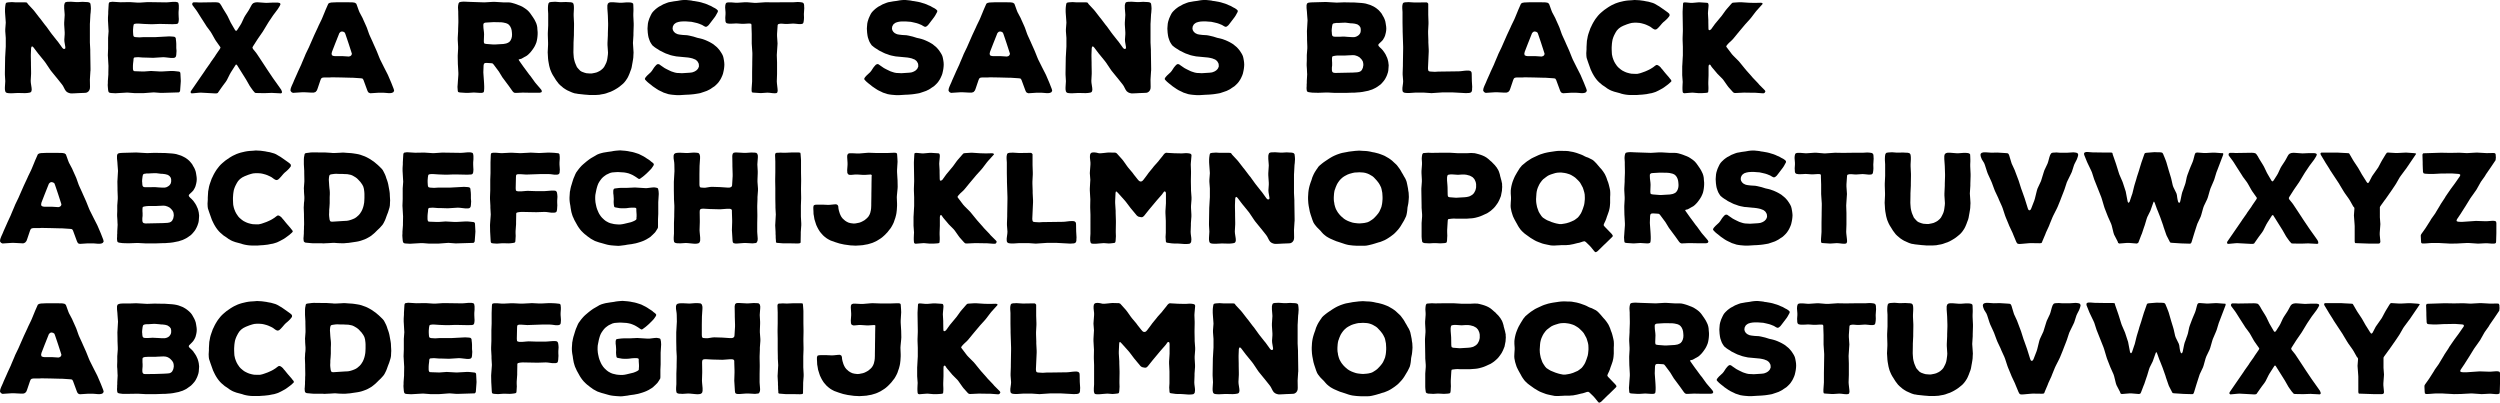
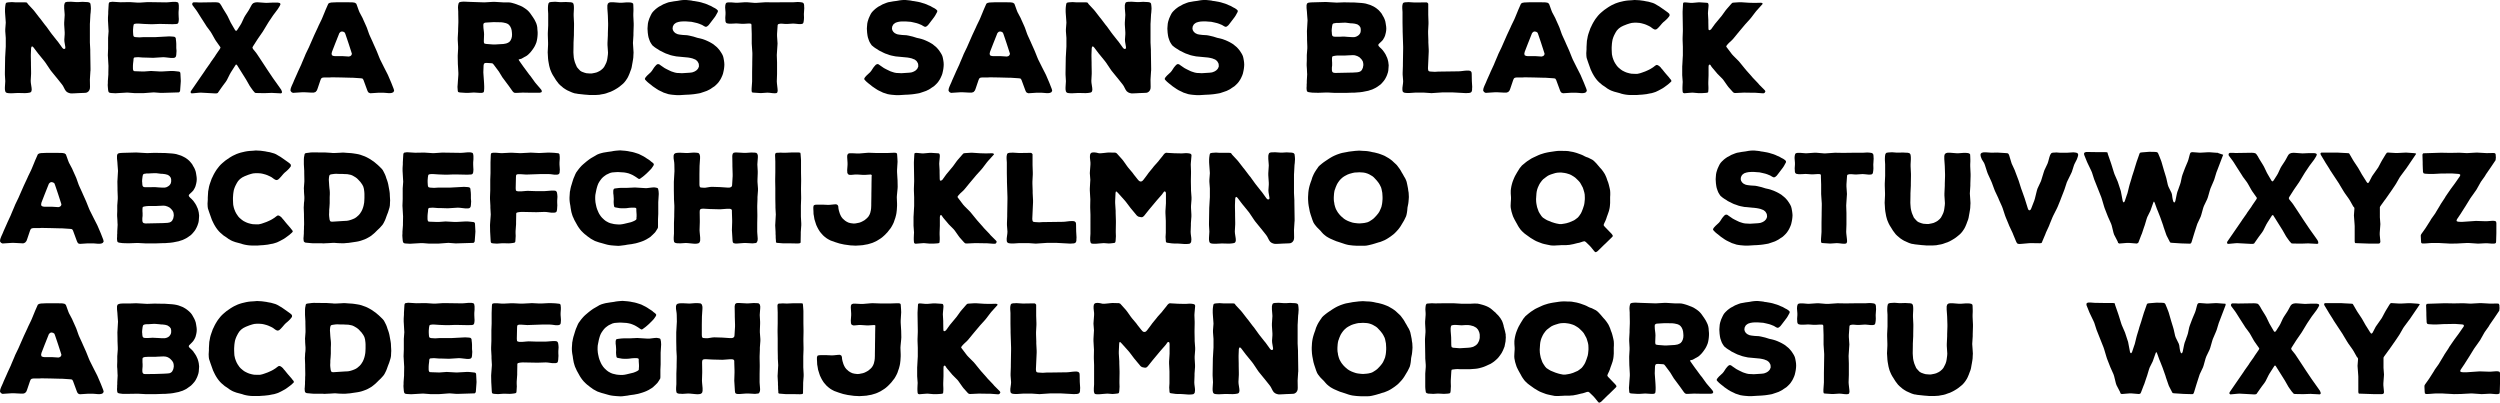
<svg xmlns="http://www.w3.org/2000/svg" id="Layer_1" data-name="Layer 1" viewBox="0 0 239.202 38.526">
  <title>nexaRustSansBlack</title>
  <path d="M13.489,19.783l-.012.192V21.75l.036.696v.192l.024,1.583v.204l-.012.096-.012.204-.036.576.012.696-.012.168-.048.144-.096.132-.12.084-.108.036-.168.012-.612.024-.192.012-.3.012h-.192l-.156-.036-.144-.06-.144-.108L11.09,26.26l-.18-.348-.108-.156-.468-.587-.12-.144-.468-.576-.108-.156-.419-.624-.108-.143L8.644,22.95l-.12-.144L8.08,22.218l-.108-.096-.084.036-.036.144-.025.6v.192l.012.6v.192l.012.671v.192l-.036.672.012.192.072.479.012.192L7.876,26.44l-.084.084-.084.024-.144.024-.096.012-.204.012-.552-.012H6.521l-.492.024H5.837l-.18-.012-.132-.024-.096-.06-.048-.084-.024-.12-.012-.084v-.18l.024-.396.012-.192L5.345,24.82v-.192l.024-1.463.012-.192.036-.636.012-.192v-.828l-.048-.636v-.192l.048-.635-.012-.192-.048-.648-.012-.192v-.276l.012-.18.024-.18.024-.132.036-.084.072-.036.132-.024.36-.024.359.024h.9l.143.012.06.048.072.108.503.54.12.144.444.576.12.144.444.588.12.143.432.6.108.144.456.576.12.144.432.6.096.084.096.012.084-.06v-.132l-.084-.504-.012-.192.036-.516v-.192l-.048-.731v-.192l.048-.732-.012-.192-.036-.444v-.3l.036-.156.048-.096.084-.048.144-.024h.108l.204-.012.54.036h.192l.408-.024.18.012.276.012.132.024.084.036.072.084.024.168.012.108.012.204-.024.372-.024.192Z" transform="translate(-4.877 -17.685)" />
  <path d="M22.177,25.432l-.012.192-.048.648-.012.12-.048.084-.06.048-1.571.048h-.192l-.635-.048-.192.012-.624.048-.192.012h-.828l-.624-.048h-.192l-1.031.06-.408-.024-.144-.024-.084-.06-.036-.084-.024-.132-.024-.276-.012-.192.012-.18v-.18l.048-.636v-.192l.012-.635-.012-.192-.036-.636-.012-.192.024-.648V21.307l.048-.636-.012-.192-.036-.636-.012-.192v-.288l.024-.36v-.18L15.269,18.2l.012-.168.036-.096.06-.048.096-.012.156-.024.78.048.731-.012h.192l.72.048h.192l.72-.048h.192l1.631.024L20.99,17.9l.408-.036h.3l.168.036.072.06.024.084.024.156v.324l-.024.3v.204l.012.3.012.18-.012.18-.024.144-.048.084-.06.048-.144.024h-.096l-.192.012-1.127-.024h-.192l-.612.024h-.192l-.624-.024-.54-.036h-.18l-.096.012-.12.024-.06.06-.012.072-.024.132-.024.288v.192l.012.204.012.132.024.084.048.06.132.036.384.024.384-.024h1.139l1.343-.072.372.024.132.024.072.06.036.072.012.132.024.204.012.204v.396l.024.276-.024.36-.024.144-.048.084-.084.06-.12.024h-.24l-.54-.06-.192-.012-.959.06-.768-.024H18.58l-.48-.036-.204.012-.144.012-.06.036-.036.084-.012.18-.036.3-.012.192v.264l.012.12.036.084.048.048.132.012.66.024h.192l.648-.048.851.048h.192l.851-.048h.18l.18.012.432.048.072.036.048.072.012.132Z" transform="translate(-4.877 -17.685)" />
  <path d="M31.849,26.572l-.096.048-.18-.012-.492-.024-.192-.012-.66.024h-.192l-.66-.012L29.27,26.56l-.072-.084-.108-.12-.216-.3L28.767,25.9l-.252-.444-.096-.168-.887-1.415h-.096l-.468.732-.096.168-.288.576-.108.168L26.188,25.9l-.12.168-.36.516-.12.036h-.18l-1.331-.072-.192.012-.516.048-.168.012-.084-.072.012-.12.096-.144,1.247-1.811.108-.168.384-.54.096-.156.384-.54.096-.156.372-.54.06-.12-.012-.06L25.9,22.11l-.372-.527-.096-.156-.311-.552-.096-.156-.384-.516-.096-.156-.432-.672-.348-.552-.096-.144-.384-.516-.024-.108.024-.024v-.06l.096-.06h.36l.192.012L25.468,17.9l.192.012.168.036.108.096.144.216.036.072.096.168.348.564.096.168.288.6.096.168.335.576.096.072.096-.084.324-.504.096-.168.252-.54.096-.168.324-.492.096-.168.168-.311.084-.132.108-.096.156-.06.204-.024.192.012.492.036.192.012.552-.024h.576l.168.036.072.096-.06.156-.108.18-.108.168-.432.576-.42.624-.096.156-.384.636-.096.156-.432.624-.096.144L29.09,22.11l-.06.12.048.132.312.384.108.156.516.78.408.624.096.144.419.624.108.156.564.791.108.156.06.084.072.168Z" transform="translate(-4.877 -17.685)" />
  <path d="M42.552,26.212l.036.168-.084.132-.132.06-.156.024h-.168l-.276-.024-.18-.012h-.54l-.744.048-.156-.06-.072-.084-.06-.132L39.65,25.324l-.084-.12-.108-.024-.143-.012-.72-.048h-.192l-.899-.024-.72-.012h-.18l-.18.012h-.552l-.156.024-.096.06-.072.144-.276.815-.072.192-.132.156-.18.06h-.192l-.695-.036h-.192l-.744.048-.156.012L32.766,26.5l-.096-.132.012-.156.024-.096.072-.192.168-.372.072-.18.3-.671.072-.168.311-.672.072-.18.276-.647.072-.18.324-.671.072-.168.432-.983.336-.72.084-.192.264-.54.084-.192.228-.552.072-.18.216-.492.06-.132.12-.072.18-.036.552-.024h.935l.552.012.204.036.132.096.06.156.168.468.072.18.3.564.072.168.264.587.072.168.216.612.072.168.264.576.072.168.264.588.072.168.24.6.072.168.372.744.288.564.084.168.324.756ZM38.546,22.83l-.048-.156-.264-.816-.06-.18-.24-.708-.06-.156-.12-.084-.156-.036-.132.036-.12.12-.324.816-.072.18-.312.804-.036.18.036.144.132.06.168.024h.756l.564.036.156-.048L38.51,22.95Z" transform="translate(-4.877 -17.685)" />
  <path d="M56.677,26.512l-.156.048h-.84l-.66-.012H54.83l-.54.024h-.156l-.108-.048-.096-.096-.384-.54-.108-.144-.384-.516-.108-.144-.336-.552-.108-.144-.384-.516-.084-.096-.072-.036-.144-.012-.384-.024-.156.012-.096.072-.036.156-.024.66.012.192.048.672.012.192.012.288V26.14l-.012.192-.024.144-.06.06-.132.036h-.192l-.576-.036-.552.036h-.192l-.552-.036-.144-.024-.072-.048-.024-.12-.012-.168-.012-.18.024-.312.012-.192.048-.647v-.192l-.036-.648-.012-.192-.012-.636v-.192l.036-.647V22.146l-.036-.647v-.192l.036-.648v-.192l.024-.636v-.192l-.012-.647V18.8l-.024-.396.012-.18.012-.072.036-.156L48.833,17.9l.144-.036.096-.012.18-.012.54.024,1.427.048.816-.048h.192l.791.048h.456l.204.012.18.036.252.072.18.06.18.072.192.072.18.084.156.096.228.156.132.108.12.12.12.144.168.24.108.156.144.228.084.168.084.18.06.192.036.192.012.192.024.264v.192l-.012.192-.024.204-.036.204-.048.192-.072.18-.084.18-.108.18-.108.156-.108.143-.108.132-.192.192-.132.108-.24.132-.143.084-.156.084-.156.036-.096.036.048.096.432.612.108.144.432.587.12.144.432.6.12.144.371.432.108.132.06.132ZM53.042,21.894l.264-.048.156-.06.144-.084.12-.144.084-.18.048-.192.012-.192-.012-.204-.024-.204-.048-.18-.084-.18-.108-.144-.132-.108-.168-.072-.264-.06-.192-.024-.6-.012h-.192l-.612.036-.144.012-.084.036-.072.072-.012.132.012.276.024.192.024.204.012.204-.024.66.012.132.024.072.084.036.144.024.624.048h.192Z" transform="translate(-4.877 -17.685)" />
  <path d="M65.473,22.338l.024.384-.012.18-.012.276-.024.18-.048.288-.036.192-.048.276-.048.18-.096.251-.06.168-.108.252-.084.168-.156.24-.12.156-.143.156-.156.132-.24.192-.156.108-.24.144-.156.084-.252.12-.18.06-.264.096-.18.048-.276.048-.18.036-.372.024h-.552l-.276-.024-.18-.012-.66-.072-.192-.036-.108-.012-.192-.06-.096-.036-.192-.084-.264-.12-.18-.108-.18-.12-.311-.264-.132-.132-.156-.204-.108-.144-.192-.311-.108-.168-.096-.18-.084-.192-.072-.18-.048-.168-.048-.18-.048-.264-.036-.204-.024-.204L57.293,22.89l-.012-.192.036-.732v-.192l-.024-.732v-.192l.036-.732V19.004l-.024-.384V18.416l.012-.204.036-.192.084-.108.156-.036.396-.024.456.036h.192l.396-.012.18.012.276.012.156.036.096.096.036.156.012.168v.18l-.024.468v.192l.036.731v.192l-.012.732v.192l-.036.732v.192l-.012.732.012.192.024.3.036.192.072.264.072.18.12.276.12.143.192.204.156.096.264.096.18.048.311.024h.192l.312-.06.18-.048.228-.108.156-.096.192-.168.12-.144.132-.252.084-.18.06-.192.036-.192.048-.36.012-.192L63.002,21.99v-.192l.036-.744v-.192l.024-.732V19.939l-.024-.743-.012-.192L62.99,18.5v-.3l.048-.168.108-.096.156-.036h.252l.612.048h.192l.48-.036h.192l.18.012.156.036.096.084.012.144.012.36v.18l-.012.276v.192l.036.743v.192l-.024.732v.192l-.048.744Z" transform="translate(-4.877 -17.685)" />
  <path d="M74.185,23.873l-.012.204-.024.204-.036.192-.06.264-.06.168-.108.24-.084.156-.144.216-.12.144-.143.144-.144.132-.24.156-.156.108-.18.096-.168.084-.276.096-.36.12-.192.036-.3.048-.18.024-.264.024-.168.012-.276.012-.576.036h-.264l-.168-.012-.276-.024-.18-.024-.204-.036-.18-.06-.264-.084-.168-.084-.18-.084-.168-.084L67.709,26.2l-.384-.264-.144-.12-.216-.168-.144-.12-.132-.132-.096-.108-.012-.084.06-.108.048-.06.12-.132.336-.311.108-.132.204-.312.108-.132.12-.132.132-.072.132.024.132.096.384.264.18.096.168.084.276.132.18.06.192.06.192.036.276.012.192.012.756-.048.192-.024.096-.024.18-.072.156-.096.12-.12.06-.084.072-.18-.012-.204-.024-.096-.096-.168-.06-.072-.156-.12-.096-.036-.18-.072-.204-.048-.204-.036-1.139-.108-.36-.072-.192-.048-.264-.096-.18-.06-.18-.084-.408-.204L67.84,22.41l-.18-.108-.156-.108-.204-.168-.108-.156-.108-.18-.072-.18-.084-.252-.036-.18-.036-.264-.024-.384.012-.192.024-.288.036-.18.048-.156.06-.18.12-.264.084-.168.096-.144.12-.132.192-.18.156-.12.156-.108.168-.084.228-.132.36-.144.18-.06.276-.048.192-.036.359-.048.264-.048.192-.024.18-.012h.192l.36.036.18.024.084.024.191.024.408.072.204.048.192.06.204.06.192.072.18.084.18.072.228.132.168.084.156.108.108.108v.12l-.072.132-.132.24-.096.144-.456.6-.132.168-.144.12-.096.036-.084-.012-.12-.06-.18-.108-.18-.072-.084-.036-.18-.06-.096-.024-.204-.048-.276-.06-.192-.012-.312-.024h-.312l-.204.012-.204.036-.191.06-.072.036-.144.108-.06.072-.084.168-.024.192.036.156.096.156.132.12.144.072.084.036.18.036.3.036.408.024.204.036.408.096.384.12.276.06.18.048.336.12.24.108.168.084.168.096.156.096.348.288.132.144.12.144.144.216.096.156.084.18.048.18.048.264.024.18Z" transform="translate(-4.877 -17.685)" />
  <path d="M81.805,18.848l-.012.18.012.36-.012.192-.012.096-.024.144-.036.084-.072.06-.143.024h-.192l-.36-.036-.192-.012-.552.036h-.192l-.3-.024h-.18l-.084.012-.12.036-.048.072-.012.156-.048.708v.192l.048.72-.012.192-.048.72-.012.192.024.708v1.103l-.024.708.012.18.06.54.012.192-.036.143-.06.06-.156.024-.228-.012-.3-.036-.204-.012-.54.036h-.192l-.54-.036-.144-.012L76.816,26.5l-.024-.132v-.204l.036-.503.012-.192v-.899l.012-.72v-.192l.012-.708v-.192l-.048-.72-.012-.192v-.912l-.024-.708v-.168l-.036-.096-.12-.024h-.18l-.384.024h-.216l-.324-.024-.204-.012-.204.012-.276.012h-.18l-.096-.012-.132-.024-.072-.048-.048-.072-.024-.12v-.084l-.012-.192.024-.36v-.18l-.036-.456.012-.191.036-.156.048-.084.072-.036.12-.024h.275l.444.036H75.46l.696-.048h.192l.708.06h.192l.888-.06.695.012h.192l.9-.012H80.81l.396-.024.204.012.096.012.143.024.084.048.06.084.024.144v.084l.012.18Z" transform="translate(-4.877 -17.685)" />
  <path d="M95.172,23.873l-.012.204-.024.204-.036.192-.06.264-.06.168-.108.24-.084.156-.144.216-.12.144-.144.144-.144.132-.24.156-.156.108-.18.096-.168.084-.276.096-.36.12-.192.036-.3.048-.18.024-.264.024-.168.012-.276.012-.576.036h-.264l-.168-.012-.276-.024-.18-.024-.204-.036-.18-.06-.264-.084-.168-.084-.18-.084-.168-.084L88.696,26.2l-.384-.264-.144-.12-.216-.168-.144-.12-.132-.132-.096-.108-.012-.084.06-.108.048-.06.12-.132.336-.311.108-.132.204-.312.108-.132.12-.132.132-.072.132.024.132.096.384.264.18.096.168.084.276.132.18.06.192.06.192.036.276.012.192.012.755-.048.192-.024.096-.024.18-.072.156-.096.12-.12.06-.084.072-.18-.012-.204-.024-.096-.096-.168-.06-.072-.156-.12-.096-.036-.18-.072-.204-.048-.204-.036-1.14-.108-.359-.072-.192-.048-.264-.096-.18-.06-.18-.084-.408-.204-.156-.108-.18-.108-.156-.108-.204-.168L88.18,21.87l-.108-.18-.072-.18-.084-.252-.036-.18-.036-.264-.024-.384.012-.192.024-.288.036-.18.048-.156.06-.18.12-.264.084-.168L88.3,18.86l.12-.132.192-.18.156-.12.156-.108.168-.084.228-.132.36-.144.18-.06.276-.048.192-.036.36-.048.264-.048.192-.024.18-.012h.192l.36.036.18.024.084.024.192.024.408.072.204.048.192.06.204.06.192.072.18.084.18.072.228.132.168.084.156.108.108.108v.12l-.072.132-.132.24-.096.144-.456.6-.132.168-.144.12-.096.036-.084-.012-.12-.06-.18-.108-.18-.072-.084-.036-.18-.06-.096-.024-.204-.048-.276-.06-.191-.012-.312-.024h-.312l-.204.012-.204.036-.192.06-.072.036-.144.108-.06.072-.084.168-.024.192.036.156.096.156.132.12.144.072.084.036.18.036.3.036.408.024.204.036.408.096.384.12.275.06.18.048.336.12.24.108.168.084.168.096.156.096.348.288.132.144.12.144.144.216.096.156.084.18.048.18.048.264.024.18Z" transform="translate(-4.877 -17.685)" />
  <path d="M105.516,26.212l.036.168-.084.132-.132.06-.156.024h-.168l-.276-.024-.18-.012h-.54l-.744.048-.156-.06-.072-.084-.06-.132-.372-1.007-.084-.12-.108-.024-.144-.012-.72-.048h-.192l-.899-.024-.72-.012h-.18l-.18.012H98.835l-.156.024-.096.06-.072.144-.276.815-.072.192-.132.156-.18.06H97.66l-.695-.036h-.192l-.744.048-.156.012L95.729,26.5l-.096-.132.012-.156.024-.096.072-.192.168-.372.072-.18.3-.671.072-.168.312-.672.072-.18.276-.647.072-.18.324-.671.072-.168.432-.983.336-.72.084-.192.264-.54.084-.192.228-.552.072-.18.216-.492.06-.132.12-.072.18-.036.552-.024h.936l.552.012.204.036.132.096.06.156.168.468.072.18.3.564.072.168.264.587.072.168.216.612.072.168.264.576.072.168.264.588.072.168.24.6.072.168.372.744.288.564.084.168.324.756ZM101.51,22.83l-.048-.156-.264-.816-.06-.18-.24-.708-.06-.156-.12-.084-.156-.036-.132.036-.12.12-.324.816-.072.18-.312.804-.036.18.036.144.132.06.167.024h.756l.564.036.156-.048.096-.096Z" transform="translate(-4.877 -17.685)" />
  <path d="M114.972,19.783l-.012.192V21.75l.036.696v.192l.024,1.583v.204l-.012.096-.012.204L114.96,25.3l.012.696-.012.168-.048.144-.096.132-.12.084-.108.036-.168.012-.612.024-.192.012-.3.012h-.192l-.156-.036-.144-.06-.144-.108-.108-.156-.18-.348-.108-.156-.468-.587-.12-.144-.468-.576-.108-.156-.419-.624-.108-.143-.468-.576-.12-.144-.444-.588-.108-.096-.084.036-.036.144-.024.6v.192l.012.6v.192l.012.671v.192l-.036.672.012.192.072.479.012.192-.036.156-.084.084-.084.024-.144.024-.096.012-.204.012-.552-.012h-.192l-.492.024H107.32l-.18-.012-.132-.024-.096-.06-.048-.084-.024-.12-.012-.084v-.18l.024-.396.012-.192-.036-.636v-.192l.024-1.463.012-.192.036-.636.012-.192v-.828l-.048-.636v-.192l.048-.635-.012-.192-.048-.648-.012-.192v-.276l.012-.18.024-.18.024-.132.036-.084.072-.036.132-.024.36-.024.359.024h.9l.143.012.06.048.072.108.503.54.12.144.444.576.12.144.444.588.12.143.432.6.108.144.456.576.12.144.432.6.096.084.096.012.084-.06v-.132l-.084-.504-.012-.192.036-.516v-.192l-.048-.731v-.192l.048-.732-.012-.192-.036-.444v-.3l.036-.156.048-.096.084-.048.144-.024h.108l.204-.012.54.036h.192l.408-.024.18.012.276.012.132.024.084.036.072.084.024.168.012.108.012.204-.024.372-.024.192Z" transform="translate(-4.877 -17.685)" />
  <path d="M123.925,23.873l-.012.204-.024.204-.036.192-.059.264-.06.168-.108.24-.084.156-.144.216-.12.144-.144.144-.144.132-.24.156-.156.108-.18.096-.168.084-.276.096-.36.12-.192.036-.3.048-.18.024-.264.024-.168.012-.275.012-.576.036h-.264l-.168-.012-.276-.024-.18-.024-.204-.036-.18-.06-.264-.084-.168-.084-.18-.084-.168-.084-.156-.096-.384-.264-.144-.12-.216-.168-.144-.12-.132-.132-.096-.108-.012-.084.06-.108.048-.06.12-.132.336-.311.108-.132.204-.312.108-.132.12-.132.132-.072.132.024.132.096.384.264.18.096.168.084.276.132.18.06.192.06.192.036.276.012.192.012.756-.048.192-.024.096-.024.18-.072.156-.096.12-.12.06-.084.072-.18-.012-.204-.024-.096-.096-.168-.06-.072-.156-.12-.096-.036-.18-.072-.204-.048-.204-.036-1.139-.108-.36-.072-.192-.048-.264-.096-.18-.06-.18-.084-.408-.204L117.58,22.41l-.18-.108-.156-.108-.204-.168-.108-.156-.108-.18-.072-.18-.084-.252-.036-.18-.036-.264-.024-.384.012-.192.024-.288.036-.18.048-.156.059-.18.12-.264.084-.168.096-.144.12-.132.192-.18.156-.12.156-.108.168-.084.228-.132.36-.144.18-.06.276-.048.192-.036.359-.048.264-.048.192-.024.18-.012h.192l.36.036.18.024.084.024.192.024.408.072.204.048.192.06.204.06.192.072.18.084.18.072.228.132.168.084.156.108.108.108v.12l-.072.132-.132.24-.096.144-.456.6-.132.168-.144.12-.096.036-.084-.012-.12-.06-.18-.108-.18-.072-.084-.036-.18-.06-.096-.024-.204-.048-.276-.06-.192-.012-.312-.024h-.311l-.204.012-.204.036-.192.06-.072.036-.144.108-.06.072-.084.168-.024.192.036.156.096.156.132.12.144.072.084.036.18.036.3.036.408.024.204.036.408.096.384.12.276.06.18.048.336.12.24.108.168.084.168.096.156.096.348.288.132.144.12.144.144.216.096.156.084.18.048.18.048.264.024.18Z" transform="translate(-4.877 -17.685)" />
  <path d="M137.748,23.921l-.012.192-.024.312-.036.18-.084.252-.072.168-.12.228-.108.156-.192.228-.132.132-.3.216-.156.096-.168.084-.18.084-.192.06-.18.06-.54.108-.276.036-.192.012-.288.024h-.192l-.66.024h-1.044l-.671-.036h-.192l-.66.024h-.18l-.456-.012-.192-.024-.168-.024-.096-.036-.06-.06-.024-.132-.012-.168.012-.18v-.192l.012-.096v-.204l.036-.636-.012-.192-.012-.3-.012-.18-.012-.168v-.18l.012-.3V22.95l.048-.636v-.192l-.024-.636v-.192l-.012-.636.012-.192.036-.636.012-.192-.048-.635-.012-.192-.036-.36v-.276l.048-.156.12-.072.168-.024.192-.012,1.307-.036,1.043.06.647-.024h.192l.66.012h.192l.696.048.204.024.204.036.456.144.18.084.228.12.156.108.204.168.12.132.168.204.084.156.132.228.072.168.06.18.036.192.048.312.012.192-.012.204-.036.204-.072.276-.072.168-.132.228-.12.132-.192.18-.096.096-.036.084.036.096.108.12.143.132.144.156.18.252.108.18.084.192.048.096.06.192.048.204.024.204ZM132.291,20.647l.012.096.012.192.024.132.048.072.096.048.144.012h.48l.204-.012h.204l.276.024.408.024h.264l.156-.036.143-.072.12-.084.084-.096.072-.12.036-.168v-.204l-.036-.156-.108-.156-.168-.12-.072-.024-.18-.048-.084-.012-.204-.024h-.108l-.468-.059h-.18l-.3.012-.192.012h-.252l-.12.024-.108.012-.072.036-.048.06-.036.156-.036.288Zm2.758,3.862.096-.084.048-.072.084-.18.036-.192.012-.072-.012-.168-.036-.168-.096-.168-.072-.084-.156-.156-.192-.108-.18-.06-.084-.024-.168-.012-.54.024-.204.012h-.708l-.18.012-.216.036-.108.036-.036.06-.012.144v.204l.012.192v.264l-.024.204v.24l.024.132.048.072.084.048.156.024,1.691-.036.408-.024.192-.036Z" transform="translate(-4.877 -17.685)" />
  <path d="M145.739,25.996l-.012.192v.108l-.036.144-.071.084-.084.036-.12.024H145.32l-.168.012-1.331-.072h-.899l-1.079.072-.695-.048h-.888l-.552.036h-.18l-.168-.012-.132-.024-.084-.048-.06-.072-.023-.144v-.192l.059-.456.012-.18-.048-.636v-.192l.024-.635v-.192l.023-1.463V22.146l-.048-1.463v-.192l-.012-.635v-1.02l-.024-.36v-.18l.012-.108.036-.156.048-.072.084-.036L139.36,17.9h.096l.18-.012.588.036h.192l.852-.012h.119l.084.048.061.084v1.044l.023.695v.192l-.036.696v.192l.024.695V21.75l.036.696v.192l-.072,1.583.012.12.013.06.023.06.06.048.144.024.408.024.359-.024h.192l1.726-.024.192-.012.407-.048.192-.012h.18l.144.036.084.072.036.084.012.132.013.671.012.192Z" transform="translate(-4.877 -17.685)" />
  <path d="M156.67,26.212l.036.168-.084.132-.132.06-.156.024h-.168l-.275-.024-.18-.012h-.54l-.743.048-.156-.06-.072-.084-.06-.132-.372-1.007-.084-.12-.107-.024-.145-.012-.719-.048h-.192l-.899-.024-.72-.012h-.18l-.18.012H149.99l-.156.024-.096.06-.072.144-.275.815-.072.192-.132.156-.18.06h-.192l-.695-.036h-.192l-.743.048-.156.012-.143-.072-.096-.132.012-.156.023-.096.072-.192.168-.372.072-.18.3-.671.071-.168.312-.672.071-.18.276-.647.072-.18.323-.671.072-.168.432-.983.336-.72.084-.192.264-.54.084-.192.228-.552.072-.18.216-.492.061-.132.119-.072.181-.036.551-.024h.936l.552.012.204.036.132.096.06.156.168.468.071.18.3.564.072.168.264.587.072.168.216.612.072.168.264.576.071.168.265.588.071.168.24.6.072.168.371.744.288.564.084.168.324.756ZM152.664,22.83l-.048-.156-.264-.816-.059-.18-.24-.708-.059-.156-.12-.084-.156-.036-.132.036-.12.12-.323.816-.072.18-.311.804-.036.18.036.144.132.06.168.024h.755l.565.036.155-.048.097-.096Z" transform="translate(-4.877 -17.685)" />
  <path d="M164.795,25.468l-.096.096-.217.192-.143.108-.228.168-.144.096-.239.132-.156.084-.275.132-.181.06-.203.06-.204.036-.3.06-.42.048-.216.012-.3.024h-.624l-.204-.012-.203-.024-.204-.036-.204-.048-.18-.06-.54-.144-.264-.096-.156-.072-.228-.132-.143-.108-.156-.108-.168-.108-.311-.264-.144-.144-.132-.156-.132-.18-.107-.168-.097-.168-.084-.168-.119-.252-.181-.503-.084-.24-.119-.36-.024-.18-.012-.276.012-.18.012-.192v-.204l.024-.408.012-.192.036-.18.048-.264.048-.18.06-.18.06-.168.084-.24.084-.168.084-.18.096-.18.108-.18.107-.168.12-.156.132-.168.145-.156.143-.132.156-.132.143-.12.384-.264.156-.096.168-.096.359-.168.204-.072.191-.06.408-.096.204-.036.203-.024.372-.024.264-.024.181.012.264.012.443.06.168.036.276.048.419.12.168.072.265.156.167.096.312.216.372.264.132.096.071.06.084.084.025.096-.012.096-.072.096-.108.132-.132.132-.132.12-.132.108-.132.132-.204.24-.132.144-.06.06-.108.096-.084.036-.084.012-.084-.024-.132-.072-.228-.168-.156-.084-.264-.12-.168-.06-.264-.072-.18-.036-.3-.024h-.192l-.264.024-.192.048-.264.084-.18.072-.156.06-.239.12-.168.12-.084.072-.145.156-.107.168-.084.156-.084.168-.072.18-.06.191-.036.204-.024.18-.024.36V22.41l.012.3.012.18.06.276.06.18.084.204.097.18.18.264.132.143.228.192.156.108.239.12.181.072.264.072.191.036.288.012h.276l.168-.036.096-.024.18-.06.3-.108.192-.084.18-.084.155-.084.229-.144.155-.12.12-.084.072-.024.107.024.132.084.133.12.048.072.12.132.191.24.12.144.323.372.108.144.06.06.06.108Z" transform="translate(-4.877 -17.685)" />
  <path d="M173.735,26.32l.06.108-.036.06-.036.072-.084.048h-.155l-.647-.048h-.192l-.756-.012h-.191l-.768.036-.144-.012-.107-.084-.42-.468-.108-.144-.371-.528-.108-.132-.468-.468-.12-.144-.396-.468-.096-.132-.059-.108-.084-.036-.072.048-.024.156v.828l-.023.647v.192l.012.288v.18l-.012.18-.013.12-.06.048-.143.024-.372.024h-.372l-.552-.048-.192.012-.6.048-.096-.036-.049-.072-.012-.108-.012-.168v-.192l.012-.3.012-.204-.048-.648V24.041l.013-.192.035-.66.013-.192v-.839l-.024-.648v-.192l.024-.66v-.192l-.024-1.487v-.192l.036-.647.012-.144.036-.06.12-.024.18.012.372.036h.192l.552-.048h.192l.552.036.132.012.06.036.036.096.012.12-.012.156-.036.396-.012.192.036.636v.192l.012.636.024.132.096.024.132-.084.372-.516.647-.779.372-.516.119-.144.42-.48.096-.096.12-.024.552-.036h.192l.731.048.456.012h.191l.456-.012.132.012.059.048.025.024-.012.036-.097.108-.455.503-.12.144-.42.552-.12.144-.468.516-.12.144-.443.527-.12.144-.432.528-.132.144-.3.276-.132.144-.06.072-.06.096.024.072.083.108.444.587.132.144.527.528.12.144.468.576.12.144.491.552.12.144.516.54.12.144Z" transform="translate(-4.877 -17.685)" />
  <path d="M14.76,40.624l.036.168-.084.132-.132.06-.156.024h-.168l-.276-.024-.18-.012h-.54l-.744.048-.156-.048L12.29,40.876l-.06-.132-.372-1.008-.084-.12-.108-.023L11.522,39.58l-.72-.048H10.61l-.899-.023-.72-.013h-.18l-.18.013H8.08l-.156.023-.096.061-.072.143-.276.816-.072.192-.132.155-.18.072L6.904,40.96l-.695-.036H6.017l-.744.048-.156.012-.144-.071L4.877,40.78,4.89,40.624l.024-.096.072-.192.168-.372.072-.18.3-.672.072-.167.311-.672.072-.18.276-.648.072-.18.324-.672.072-.168.432-.983.336-.719.084-.192.264-.54.084-.192.228-.552.072-.18.216-.492.06-.132.12-.072.18-.036.552-.024h.935l.552.012.204.036.132.096.06.156.168.468.072.18.3.563.072.168.264.588.072.168.216.611.072.168.264.576.072.168.264.588.072.169.24.6.072.168.372.743.288.564.084.168.324.756Zm-4.006-3.382-.048-.156-.264-.816-.06-.18-.24-.708-.06-.156-.12-.084-.156-.036-.132.036-.12.12-.324.815-.072.18-.312.803-.036.181.036.143.132.06.168.024h.756l.564.036.156-.048.096-.097Z" transform="translate(-4.877 -17.685)" />
  <path d="M23.929,38.321l-.012.191-.024.312-.036.18-.084.252-.072.168-.12.228-.108.156-.192.228-.132.132-.3.216-.156.097-.168.083-.18.084-.192.06-.18.06-.54.108-.275.036-.192.012-.288.024h-.192l-.66.024H18.784l-.671-.036H17.92l-.66.025h-.18l-.456-.013-.192-.024-.168-.024-.096-.035-.06-.061-.024-.132-.012-.168.012-.18v-.192l.012-.096V39.832l.036-.636-.012-.191-.012-.3-.012-.18-.012-.168v-.18l.012-.301V37.35l.048-.636V36.522l-.024-.636v-.192l-.012-.636.012-.192.036-.636.012-.192-.048-.635-.012-.192-.036-.36v-.276l.048-.156.12-.072.168-.024.192-.012,1.307-.036,1.044.06.647-.024h.192l.66.012h.192l.696.048.204.024.204.036.456.144.18.084.228.12.156.108.204.168.12.132.168.204.084.156.132.228.072.168.06.18.036.192.048.312.012.192-.012.204-.036.204-.072.276-.072.168-.132.228-.12.132-.192.18-.096.096-.036.084.036.096.108.12.144.132.144.156.18.252.108.181.084.191.048.096.06.192.048.204.024.203Zm-5.457-3.274.012.096.012.192.024.132.048.072.096.048.143.012h.48l.204-.012h.204l.276.024.408.024h.264l.156-.036.144-.072.12-.084.084-.096.072-.12.036-.168V34.855l-.036-.156L21.11,34.543l-.168-.12-.072-.024-.18-.048-.084-.012-.204-.025h-.108l-.468-.059h-.18l-.3.012-.192.012h-.252l-.12.024-.108.012-.072.036-.048.06-.036.156-.036.288Zm2.758,3.862.096-.084.048-.072.084-.18.036-.192.012-.071-.012-.168-.036-.168-.096-.168-.072-.084-.156-.156-.192-.107-.18-.06-.084-.024-.168-.013-.54.024-.204.012H19.06l-.18.013-.216.035-.108.036-.036.061-.012.143V37.89l.012.192v.264l-.024.204v.24l.024.132.048.072.084.048.156.024,1.691-.036.408-.023.192-.036Z" transform="translate(-4.877 -17.685)" />
  <path d="M32.881,39.868l-.096.096-.216.192-.144.107-.228.168-.144.097-.24.132-.156.084-.276.132-.18.059-.204.061-.204.035-.3.06-.42.048-.216.012-.3.024h-.624l-.204-.012-.204-.025-.204-.036-.204-.048-.18-.06-.54-.144-.264-.096-.156-.072-.228-.132-.144-.107-.156-.108-.168-.107-.311-.265-.144-.144-.132-.156-.132-.18-.108-.168-.096-.168-.084-.168-.12-.252-.18-.503-.084-.24-.12-.359-.024-.181-.012-.275.012-.18.012-.192v-.204l.024-.408.012-.192.036-.18.048-.264.048-.18.06-.18.06-.168.084-.24.084-.168.084-.18.096-.18.108-.18.108-.168.12-.156.132-.168.144-.156.144-.132.156-.132.144-.12.384-.264.156-.096.168-.096.36-.168.204-.072.192-.06.408-.096.204-.036.204-.024.371-.024.264-.024.18.012.264.012.443.06.168.036.276.048.42.12.168.072.264.156.168.096.312.216.372.264.132.096.072.06.084.084.024.096-.012.096-.072.096-.108.132-.132.132-.132.12-.132.108-.132.132-.204.24-.132.144-.06.06-.108.096-.084.036-.084.012-.084-.024-.132-.072-.228-.168-.156-.084-.264-.12-.168-.06-.264-.072-.18-.036-.3-.024h-.192l-.264.024-.192.048-.264.084-.18.072-.156.06-.24.12-.168.12-.084.072-.144.156-.108.168-.084.156-.084.168-.072.18-.06.192-.036.204-.024.18-.024.359V36.81l.012.3.012.181.06.275.06.18.084.204.096.18.18.265.132.143.228.191.156.108.24.12.18.071.264.072.192.036.288.012H29.63l.168-.036.096-.023.18-.061.3-.107.192-.084.18-.084.156-.084.228-.143.156-.12.12-.084.072-.024.108.024.132.084.132.12.048.071.12.132.192.24.12.143.324.372.108.144.06.06.06.107Z" transform="translate(-4.877 -17.685)" />
  <path d="M42.204,36.858l-.012.204L42.18,37.35l-.036.192-.084.275-.06.192-.072.18-.072.191-.072.204-.072.18-.132.264-.096.156-.168.192-.12.132-.204.191-.264.264-.156.133-.228.18-.156.096-.24.132-.156.072-.264.096-.18.059-.192.049-.192.035-.731.108-.18.012-.264.025h-.192l-.384-.013-.311-.024h-.192l-.384.024-.3.013-.204.012-.18-.012h-.84l-.18-.013-.516-.048-.096-.048-.06-.06-.024-.132-.012-.192.012-.096.024-.359v-.168l.012-.276v-.18l.012-.192v-.191l-.012-.636v-.191l-.024-.636.012-.181.012-.264.024-.18.012-.204V36.522l-.024-.312-.012-.204v-.108l-.012-.204.048-.636v-.192l-.012-.636v-.192l-.036-.635V32.936l.012-.192.036-.18.024-.132.048-.072.132-.036.204-.024.18-.024.192-.012,1.055.012h.192l.575.036.096.012h.216l.504-.024.18-.012h.192l.3.024.384.024.192.024.312.048.192.036.18.048.432.156.18.084.18.096.168.096.396.276.156.132.144.12.264.252.12.12.108.132.084.156.132.264.072.18.059.192.072.192.06.192.048.192.048.264.036.192.036.204.025.192.012.288.012.192ZM39.47,37.89l.084-.18.072-.204.048-.18.048-.265.012-.168.012-.276v-.384l-.012-.192-.036-.276-.048-.18-.024-.072-.096-.18-.18-.252-.06-.06-.12-.132-.132-.132-.144-.108-.264-.156-.168-.072-.168-.036-.192-.036-.3-.012-.204-.012h-.3l-.264-.012-.18.012-.264.036-.132.036-.06.06-.036.144-.012.108-.012.18.024.36.012.192.024.264.024.192.012.192v.192l-.012.264v.576l-.012.204-.012.191-.024.264v.168l-.012.276.012.18.036.288.048.132.072.06.144.012,1.115-.071.276-.013.192-.035.204-.06.192-.072.18-.083.156-.108.216-.192.12-.143Z" transform="translate(-4.877 -17.685)" />
  <path d="M50.365,39.832l-.012.192-.048.647-.012.12-.048.084-.06.048-1.571.048h-.192l-.635-.048-.192.012-.624.048-.192.013h-.828l-.624-.049h-.192l-1.031.06-.408-.024-.144-.023-.084-.061-.036-.084-.024-.132-.024-.275-.012-.192.012-.18v-.18l.048-.636v-.192l.012-.635-.012-.192-.036-.636-.012-.191.024-.648V35.706l.048-.636-.012-.192-.036-.636-.012-.192v-.288l.024-.359v-.18l.036-.624.012-.168.036-.096.06-.048.096-.012.156-.024.78.048.731-.012H45.52l.72.048h.192l.72-.048h.192l1.631.024.204-.012.408-.036h.3l.168.036.072.06.024.084.024.156v.324l-.024.3v.204l.012.3.012.18-.012.18-.024.144-.048.084-.06.048-.144.024h-.096l-.192.012L48.47,34.375h-.192l-.612.024h-.192l-.624-.024-.54-.036h-.18l-.096.012-.12.024-.06.06-.012.072-.024.132-.024.288v.192l.012.204.012.132.024.084.048.06.132.036.384.024.384-.024H47.93l1.343-.072.372.024.132.024.072.06.036.072.012.132.024.204.012.204v.396l.024.276-.024.36-.024.144-.048.084-.084.06-.12.024h-.24l-.54-.061-.192-.012-.959.06L46.959,37.59h-.192l-.48-.036-.204.012-.144.012-.06.036-.036.084-.012.18-.036.301-.012.191v.264l.012.12.036.084.048.048.132.012.66.024h.192l.648-.048.851.048h.192l.851-.048h.18l.18.012.432.048.072.036.048.072.012.132Z" transform="translate(-4.877 -17.685)" />
  <path d="M58.429,33.715l.012.192-.012.18-.012.132-.036.084-.072.06-.132.036h-.252l-.36-.048-.192-.012h-.78l-1.367.048-.54-.036h-.264l-.12.036-.048.084-.012.168-.024,1.067.012.132.012.072.06.048.144.036h.312l.408-.036.192-.012.72.024H56.99l.18-.012.456-.036h.288l.132.024.072.06.048.096.024.144.012.096.012.18-.024.36v.18l.012.276-.012.18-.012.192-.024.143-.036.096-.06.048-.144.036h-.288l-.444-.06-.192-.013-.72.025h-.192l-1.295-.025-.18.013-.168.024-.12.036-.048.072v.155l-.012.685v.191l-.048.672V40l.012.264-.012.192-.012.204-.012.143-.036.072-.072.036-.132.023-.204.025-.192.012L53.104,40.96h-.192l-.492.036-.359-.024-.132-.024-.072-.048-.024-.084-.012-.132-.036-.636-.012-.192-.012-.636.012-.192.048-.635.012-.192-.036-.636V37.374l-.036-.648v-.192l.024-.635v-1.02l.024-.636v-1.02l.024-.636.012-.144.025-.084.072-.036.12-.024h.264l.456.036h.192l.708-.036h.192l.695.036h.192l.708-.036.192-.012.708.036h.192l.708-.036h.192l.3.012.192.012.204.024.132.012.072.036.048.072.012.132.012.108v.18l-.024.36v.192Z" transform="translate(-4.877 -17.685)" />
  <path d="M67.896,36.042l.012.204-.048.78v1.127l-.024.504v.707l-.012.132-.072.12-.096.156-.108.156-.204.203-.143.132-.072.072-.156.108-.084.048-.156.096-.24.12-.18.072-.168.059-.276.084-.18.048-.192.036-.18.036-.276.036-.168.023-.18.036-.48.06-.18.013-.372-.024-.276-.023-.192-.025-.192-.036-.18-.048-.42-.12-.18-.048-.18-.06-.24-.084-.156-.084-.24-.132-.144-.108-.156-.107-.144-.12L60.82,40.084l-.132-.12-.192-.191-.12-.144-.132-.181-.108-.168-.3-.539-.084-.192-.084-.18-.06-.191-.06-.204-.036-.192-.036-.204-.024-.191-.048-.264-.024-.192-.012-.18v-.18l.036-.54.024-.096.036-.204.048-.204.06-.192.06-.204.06-.192.06-.18.084-.192.084-.204.084-.168L60.16,33.98l.108-.144L60.4,33.68l.132-.144.144-.132.311-.264.156-.12.144-.108.144-.096.396-.228.18-.108.204-.084.204-.06.192-.048.444-.072.348-.048.18-.036.18-.024.276-.024.192-.012.264.024.18.012.276.036.168.036.264.048.18.048.264.084.18.06.432.216.18.108.156.108.06.036.132.084.132.096.06.06.132.096.072.06.072.084v.084l-.036.084-.072.108-.108.156-.12.132-.336.336-.216.192-.144.12-.132.096-.096.072-.072.048-.096.012-.132-.084-.156-.108-.156-.096-.168-.096-.192-.084-.192-.072-.204-.048-.204-.036-.564-.036H63.95l-.192.012-.312.024-.192.048-.359.168-.156.108-.156.12-.132.132-.12.156-.108.156-.096.168-.072.18-.06.192-.048.18-.072.359-.036.192-.012.204V36.75l.024.288.036.191.06.276.06.191.12.288.084.168.144.216.12.144.216.204.156.12.24.132.18.072.36.084.204.023.204.013h.192l.192-.024.18-.036.648-.155.192-.072.18-.084.12-.084.036-.072V38.501l.012-.107v-.181l-.024-.359v-.204l-.048-.072-.132-.023h-.288l-.192.012-.276.036-.192.012h-.276l-.192-.012-.408-.072-.072-.023-.048-.061-.024-.143-.012-.096-.012-.192.012-.3-.024-.36-.024-.18v-.252l.036-.132.06-.06.144-.024.3-.036.204-.012H64.85l.78-.036.96.059h.192l.492-.059.192-.012.096.012.18.036.084.048.024.072.036.168Z" transform="translate(-4.877 -17.685)" />
  <path d="M77.328,39.856l.012.192.024.3.012.181-.012.168-.06.155-.084.084-.132.012-.192.024-.647-.036h-.192l-.636.048H75.23l-.168-.036-.072-.096-.024-.168-.048-.779-.012-.191.024-.78v-.191l-.024-.768v-.168l-.048-.096-.132-.049H74.438l-.48.036-.192.013-.96-.025-.647-.036-.156.012-.108.036-.06.108-.012.168.012.768v.191l-.024.78.012.191.048.516v.276l-.048.168-.108.096-.156.036-.18.012-.18-.012-.504-.049-.192-.012-.564.036-.192-.012h-.096l-.132-.025-.096-.048-.048-.06-.024-.132-.012-.108v-.191l.024-.36V39.028l.024-.635v-.192l.012-.636V37.374l-.036-.636v-.192l-.012-.636v-.828l.012-.192.036-.635.012-.192L69.4,33.428l-.012-.192-.06-.408v-.252l.048-.144.108-.084.156-.036.18-.012h.18l.503.024h.192l.48-.036h.192l.18.012.156.024.096.096.048.156.012.084v.18l-.036.54-.012.192-.012.779v.983l.012.144.036.096.06.048.12.012.168.012h.168l.456-.072.18-.012.768.024.708.048h.18l.084-.012L74.87,35.55l.048-.096.012-.132.048-.78v-.192l-.024-.779v-.192L74.941,32.6l.036-.192.096-.108.144-.024h.192l.648.036h.192l.54-.036.192.012h.108l.156.024.096.096.048.168v.18l-.036.48-.012.192.036.636v.192l-.024.635v.192l.048.636V35.91l-.048.636v.192l-.024.636v.191l.012.636v.192l-.012.635Z" transform="translate(-4.877 -17.685)" />
  <path d="M81.543,39.053v.192l-.048.647v.191l-.012.66v.132l-.036.059-.096.036-.168.012-.611-.012h-.744l-.6-.048-.072-.024-.036-.035v-.12l-.024-.3V40.252l-.012-.18v-.18l-.036-.647.012-.192.036-.647.012-.192-.036-.659v-.192l-.012-.647V35.682l-.012-.659v-.192l.012-.648V33.152l-.024-.66.036-.132.072-.048.12-.012H79.36l.18-.012.288.012H80.02l.552-.024h.743l.132.024.024.072.012.132.024.312.012.192v1.175l.012.648v.192l-.012.659v.192l.012.647v.192l-.024.647v1.044Z" transform="translate(-4.877 -17.685)" />
  <path d="M90.696,36.366l-.012.192.024.612v.204l-.024.407-.036.3-.036.18-.072.276-.06.168-.084.252-.084.18-.096.18-.108.18-.18.229-.12.155-.18.192-.132.132-.204.18-.144.108-.228.143-.156.096-.252.12-.168.072-.276.084-.168.048-.276.048-.18.036-.3.025-.408.023-.204-.012-.276-.012-.612-.084-.443-.097-.42-.132-.432-.155-.228-.12-.156-.096-.216-.168-.132-.12-.18-.204-.108-.132-.144-.228-.084-.156-.12-.252-.06-.18-.12-.384-.048-.3-.036-.192L82.709,37.89l-.012-.204v-.204l.048-.155.132-.049.18-.012h.54l.54.024.191-.013.36-.035.192-.013.144.072.06.132.012.156.012.084.036.168.084.275.072.168.084.156.12.155.228.204.168.108.18.084.192.048.288.036.18-.013.359-.071.168-.061.168-.084.168-.096.228-.191.132-.144.108-.18.072-.18.06-.264.024-.181.012-.275v-.18l.012-.72v-.192l.012-.732v-.192l.012-.72.012-.168-.096-.048-.552.036h-.192l-.54-.036h-.192l-.384.036h-.168l-.144-.06-.072-.144V34.147l-.012-.18.036-.504v-.192l-.036-.564.012-.18.072-.132.144-.048h.252l.48.024h.192l.72-.06L87.998,32.3l.708.024h1.103L90.36,32.3h.18l.12.036.048.072.012.132.012.168.012.18.012.276-.012.192-.036.6v.191l.036.612.012.192.012.612-.012.192Z" transform="translate(-4.877 -17.685)" />
  <path d="M100.188,40.72l.06.108-.036.06-.036.072-.084.048h-.156l-.647-.048h-.192l-.755-.013h-.192l-.768.036-.144-.012-.108-.084-.42-.468-.108-.143L96.23,39.748l-.108-.132-.467-.468-.12-.143-.396-.468-.096-.132-.06-.108-.084-.036-.072.049-.024.155v.828l-.024.647v.191l.012.288v.18l-.012.181-.012.119-.06.048-.144.024-.372.024h-.372l-.551-.049-.192.013-.6.048-.096-.036-.048-.072L92.32,40.792l-.012-.168v-.192l.012-.3.012-.203-.048-.648v-.839l.012-.192.036-.659.012-.192v-.839L92.32,35.91v-.192l.024-.66v-.192l-.024-1.487V33.188l.036-.648.012-.144.036-.06.12-.024.18.012.372.036h.192l.551-.048h.192l.551.036.132.012.06.036.036.096.012.12-.012.156-.036.396-.012.192.036.636v.192l.012.636.024.132.096.024.132-.084.372-.516.648-.779.372-.516.12-.144.419-.48.096-.096.12-.024.551-.036h.192l.732.048.456.012h.192l.456-.012L99.9,32.36l.06.048.024.024-.012.036-.096.108L99.42,33.08l-.12.144-.42.552-.12.144-.468.516-.12.144-.444.528-.12.144-.432.528-.132.144-.3.276-.132.144-.06.072-.06.096.024.072.084.108.444.587.132.145.528.527.12.145.468.575.12.144.492.552.12.144.516.539.12.144Z" transform="translate(-4.877 -17.685)" />
  <path d="M107.88,40.397l-.012.191v.108l-.036.143-.072.084-.084.036-.12.023H107.46l-.168.013-1.331-.072h-.899l-1.08.072-.696-.049h-.887l-.552.036h-.18l-.168-.012-.132-.024-.084-.048-.06-.071-.024-.144v-.191l.06-.456.012-.18-.048-.636v-.192l.024-.635v-.192l.024-1.463v-.192l-.048-1.463v-.192l-.012-.635v-1.02l-.024-.36v-.18l.012-.108.036-.156.048-.072.084-.036L101.5,32.3h.096l.18-.012.587.036h.192l.852-.012h.12l.084.048.06.084v1.044l.024.695v.192l-.036.696v.192l.024.695V36.15l.036.696v.192l-.072,1.583.012.12.012.06.024.06.06.048.144.023.408.024.36-.024h.192l1.727-.023.192-.013.408-.048.192-.012h.18l.144.036.084.072.036.083.012.133.012.671.012.192Z" transform="translate(-4.877 -17.685)" />
  <path d="M118.798,39.868l.012.192.048.371.012.181-.012.096-.012.132-.06.096-.072.061-.132.023-.18.012h-.192l-.48-.035-.204-.013h-.3l-.216-.012-.443-.06-.084-.024-.048-.06-.012-.12-.012-.168-.012-.18.024-.408V38.825l-.036-.756V37.877l.048-.743v-.936l-.024-.144-.072-.048h-.072l-.084.108-.12.168-.504.576-.732.875-.479.6-.108.096-.084.036h-.096l-.132-.023-.144-.036-.132-.096-.6-.72-.444-.588-.12-.144-.624-.696-.156-.156-.072.024-.024.132-.036.755v.192l.048.756v.192l.024.755v.192l-.012.743v.181l.012.359-.012.192-.012.203-.024.156-.048.072-.084.023-.312.036-.192.012-.468-.036-.192.013-.576.048h-.276l-.144-.024-.072-.071-.024-.084-.024-.12v-.276l.024-.371V38.213l-.024-.636v-.191l.012-.636-.012-.192-.036-.648v-.192l.036-.636.012-.192-.048-.635.012-.192.048-.636v-.192l-.048-.444V32.6l.024-.156.048-.084.072-.06.096-.024.156-.012.204.024.264.06h.192l.372-.036.204-.024.18-.012.456.012h.156l.132.06.12.132.42.468.12.156.348.492.12.156.396.468.12.168.372.468.12.132.108.06h.12l.108-.06.108-.12.36-.48.12-.168.384-.468.12-.156.419-.468.12-.156.311-.384.096-.132.096-.096.12-.06.156.012.636.036.564.012h.192l.36-.024.204.012.144.024.084.024.072.06.024.096-.012.144-.048.54-.012.192.024.636v.192l-.012.635v.192l.012.636V35.91l.048.648V36.75l-.048.636v.191l.036.636v.192l-.048.636v.191Z" transform="translate(-4.877 -17.685)" />
  <path d="M128.699,34.183l-.012.192V36.15l.036.696v.192l.024,1.583v.204l-.012.096-.012.204-.036.575.012.696-.012.167-.048.144-.096.132-.12.084-.108.036-.168.012-.612.024-.192.012-.3.012h-.192l-.156-.036-.144-.06-.143-.108L126.3,40.66l-.18-.348-.108-.156-.468-.588-.12-.144-.467-.576-.108-.155-.419-.624-.108-.143-.468-.576-.12-.143-.444-.588-.108-.096-.084.036-.036.144-.024.6v.191l.012.601v.191l.012.672v.191l-.036.672.012.192.072.479.012.191-.036.156-.084.084-.084.024-.144.024-.096.012-.204.013-.552-.013h-.192l-.492.024h-.192l-.18-.012-.132-.024-.096-.06-.048-.084-.024-.12-.012-.084v-.18l.024-.396.012-.192-.036-.636v-.192l.024-1.463.012-.191.036-.636.012-.192v-.828l-.048-.636v-.192l.048-.635-.012-.192-.048-.648-.012-.192v-.276l.012-.18.024-.18.024-.132.036-.084.072-.036.132-.024.36-.024.359.024h.9l.144.012.06.048.072.108.503.54.12.144.444.576.12.144.444.588.12.143.432.6.108.144.456.576.12.144.432.6.096.084.096.012.084-.06V36.582l-.084-.504-.012-.192.036-.516v-.192l-.048-.731v-.192l.048-.732-.012-.192-.036-.444v-.3l.036-.156.048-.096.084-.048.144-.024h.108l.204-.012.54.036h.192l.408-.024.18.012.276.012.132.024.084.036.072.084.024.168.012.108.012.204-.024.372-.024.192Z" transform="translate(-4.877 -17.685)" />
  <path d="M139.678,36.534l-.012.192-.023.276-.024.18-.072.36-.024.275-.024.18-.036.192-.048.18-.12.252-.084.168-.323.54-.108.155-.12.156-.12.132-.192.204-.132.12-.156.119-.144.108-.216.144-.156.096-.18.097-.168.071-.24.097-.18.048-.384.12-.204.06-.192.048-.204.048-.204.036-.204.012h-.648l-.408-.023-.396-.048-.168-.036-.18-.048-.647-.216-.192-.06-.204-.084-.384-.168-.18-.096-.18-.107-.156-.12-.156-.132-.144-.156-.132-.156-.324-.323-.12-.144-.12-.155-.096-.156-.096-.24-.18-.539-.072-.252-.036-.18-.036-.192-.036-.18-.036-.264-.012-.18-.012-.204v-.204l.012-.204.012-.216.024-.204.036-.204.048-.204.06-.204.06-.18.072-.192.084-.276.084-.192.048-.108.096-.18.168-.264.12-.168.06-.096.144-.144.204-.168.156-.12.156-.108.36-.24.156-.096.168-.096.168-.084.251-.108.168-.06.18-.06.18-.048.456-.084.18-.036.6-.072.384-.024.36.024.288.012.204.024.204.036.204.048.204.036.192.048.18.048.18.06.252.096.168.072.396.228.156.108.156.12.204.192.132.12.132.132.108.144.168.228.096.156.084.156.097.156.132.24.096.156.084.18.06.168.06.276.071.36.025.204.036.204Zm-2.926,1.56.108-.168.12-.265.072-.18.06-.275.024-.18.024-.289v-.204l-.012-.204-.012-.192-.072-.36-.048-.168-.132-.264-.096-.156-.168-.216-.12-.132-.18-.192-.132-.108-.311-.18-.168-.072-.192-.06-.192-.036-.384-.024-.18.012-.264.012-.18.036-.311.084-.192.072-.276.144-.168.108-.192.167-.132.144-.132.18-.096.156-.036.072-.108.252-.06.18-.036.084-.036.168-.024.168-.012.168-.012.18v.18l.012.192.036.192.012.107.048.181.024.083.06.168.048.097.096.168.059.096.132.168.072.084.144.144.24.204.168.107.192.097.18.071.252.084.18.036.3.036.204.012.3-.024.192-.024.264-.06.168-.072.264-.168.144-.107.192-.192.12-.132Z" transform="translate(-4.877 -17.685)" />
-   <path d="M148.595,35.382l.013.18-.013.18-.012.204-.06.3-.036.192-.096.24-.072.168-.12.229-.107.155-.168.229-.132.144-.156.143-.156.132-.155.108-.168.108-.265.119-.18.084-.204.084-.18.06-.264.071-.18.036-.18.024-.192.012-.311.024h-1.007l-.204-.013-.203.013-.204.023-.144.024-.035.084-.013.155-.048.804v.192l.012.359-.012.18-.012.265-.024.132-.036.071-.06.024-.132.024-.384.024-.468-.024h-.192l-.384.024L141.46,40.96l-.275-.013-.156-.048-.072-.071-.024-.144-.024-.18-.012-.191V39.028l.048-.635v-.192l-.048-.636V37.374l-.024-1.464v-.192l.048-.647v-.192l-.035-.636v-.192l.048-.636v-.18l-.024-.36.012-.18.013-.096.024-.132.036-.072.06-.06.133-.012.348-.024.275.012h.18l.804-.012h.804l.804.048h.792l.455-.024.168.012h.096l.181.036.275.072.192.06.191.072.18.084.18.108.156.12.216.192.144.12.06.072.216.216.12.156.06.072.084.144.048.072.072.156.06.18.049.168.012.084.048.168.024.096.048.168.071.336Zm-3.586,1.176.216-.024.204-.048.096-.036.168-.096.072-.048.12-.12.048-.072.084-.156.036-.084.048-.192.012-.084v-.3l-.036-.18-.036-.096-.071-.156-.048-.072-.132-.144-.097-.06-.18-.096-.311-.084-.192-.024h-.275l-.36.024-.527-.036h-.18l-.096.012-.133.024-.048.036-.036.084-.023.144v.276l.036.444.012.192.012.696.013.144.035.084.133.048.623.048Z" transform="translate(-4.877 -17.685)" />
  <path d="M159.19,40.288l-.096.108-.6.587-.144.132-.611.6-.132.084-.096.013-.097-.097-.323-.396-.132-.143-.348-.336-.12-.072-.144.024-.18.06-.191.06-.181.035-.384.097-.191.036-.18.035-.204.013-.108.012h-.455l-.181.012-.275.013-.18.012h-.18l-.192-.012-.359-.072-.276-.06-.18-.048-.384-.144-.204-.084-.18-.096-.359-.216-.468-.336-.156-.12-.204-.192-.12-.132-.155-.216-.097-.155-.096-.181-.096-.167-.132-.24-.084-.168-.072-.156-.06-.18-.084-.275-.072-.36-.012-.18.012-.276.012-.192.013-.18v-.18l-.013-.192-.012-.18V35.91l.024-.192.035-.204.049-.204.059-.204.072-.192.084-.204.084-.18.191-.336.252-.408.216-.264.348-.288.156-.12.408-.264.167-.084.517-.24.18-.072.384-.12.264-.06.191-.036.565-.084.203-.024.204-.012h.192l.275.012h.18l.192.012.191.036.276.048.18.048.168.048.432.156.168.072.156.084.155.072.181.06.407.204.156.12.144.144.144.156.264.312.143.156.132.168.108.156.107.168.084.18.072.168.084.252.072.18.06.204.048.192.048.204.036.192.012.204v.216l-.012.204v.564l-.023.301-.025.18-.06.264-.061.18-.072.204-.071.191-.061.192-.071.18-.12.252-.048.12v.084l.096.12.66.683.096.132Zm-5.098-1.163h.192l.3-.048.18-.036.276-.084.443-.192.156-.107.216-.168.12-.145.155-.228.084-.168.108-.275.06-.181.061-.191.035-.192.036-.359v-.192l-.012-.264-.036-.192-.084-.288-.06-.18-.168-.311-.096-.168-.132-.156-.133-.132-.203-.192-.156-.108-.24-.144-.168-.072-.275-.084-.18-.036-.288-.036H154.08l-.204.012-.191.036-.348.108-.168.06-.18.084-.156.108-.3.228-.132.143-.168.228-.096.168-.12.264-.061.18-.048.204-.024.18-.036.54.012.276.024.18.06.3.061.181.096.264.096.168.168.252.132.144.24.156.168.096.443.18.264.084.18.048Z" transform="translate(-4.877 -17.685)" />
-   <path d="M168.286,40.912l-.155.048h-.84l-.659-.013H166.44l-.54.024h-.155l-.108-.048-.096-.096-.384-.54-.108-.144-.384-.516-.107-.144-.336-.552-.107-.143-.384-.516-.084-.096-.072-.036-.143-.013-.385-.023-.155.012-.096.072-.036.155-.024.66.012.191.049.672.012.192.012.287V40.54l-.012.191-.024.145-.06.059-.132.036h-.192l-.575-.036-.552.036h-.192l-.552-.036-.144-.023-.072-.048-.023-.12-.012-.168-.013-.18.024-.312.012-.191.048-.647v-.192l-.036-.647-.012-.192-.012-.636v-.191l.036-.648v-.192l-.036-.647v-.192l.036-.648v-.192l.024-.636v-.192l-.012-.647V33.2l-.025-.396.013-.18.012-.072.036-.156.071-.096.144-.036.096-.012.18-.012.54.024,1.427.048.816-.048h.191l.792.048h.455l.204.012.18.036.252.072.18.06.181.072.191.072.18.084.156.096.228.156.132.108.12.12.12.144.168.24.108.156.144.228.084.168.084.18.06.192.036.192.012.192.025.264v.192l-.012.192-.024.204-.036.204-.048.192-.072.18-.084.18-.107.18-.108.156-.107.144-.108.132-.192.192-.132.108-.24.132-.144.084-.156.084-.156.035-.096.036.048.096.432.612.108.143.432.588.12.144.432.6.12.144.372.432.107.132.061.132Zm-3.634-4.618.264-.048.156-.06.143-.084.12-.144.084-.18.048-.192.013-.192-.013-.204-.024-.204-.048-.18-.084-.18-.108-.144-.132-.108-.168-.072-.264-.06-.192-.024-.6-.012h-.191l-.612.036-.143.012-.084.036-.072.072-.012.132.012.276.024.192.024.204.012.204-.024.66.013.132.024.072.084.036.143.024.624.048h.192Z" transform="translate(-4.877 -17.685)" />
  <path d="M176.387,38.273l-.012.204-.024.203-.035.192-.06.264-.06.168-.108.24-.084.155-.143.216-.12.144-.144.144-.144.132-.239.156-.156.107-.18.097-.168.084-.276.096-.359.12-.192.035-.3.049-.18.023-.264.024-.168.012-.275.012-.576.036h-.264l-.168-.012-.275-.024-.181-.024-.204-.036-.18-.06-.264-.084-.168-.083-.18-.084-.168-.084L169.91,40.6l-.384-.264-.144-.12-.216-.168-.144-.119-.133-.133-.096-.107-.012-.084.06-.108.048-.06.12-.132.336-.311.108-.132.203-.312.108-.132.12-.132.132-.072.132.024.132.096.384.264.18.097.168.084.276.132.18.06.191.059.192.036.275.013.192.012.756-.048.192-.024.096-.023.181-.072.155-.096.12-.12.06-.084.072-.18-.012-.204-.024-.096-.096-.168-.06-.072-.156-.12-.096-.036-.181-.071-.203-.048-.204-.036-1.14-.108-.359-.071-.192-.049-.264-.096-.18-.059-.18-.084-.408-.205-.156-.108-.18-.108-.155-.108-.204-.168-.108-.156-.107-.18-.072-.18-.084-.252-.036-.18-.036-.264-.023-.384.012-.192.024-.288.036-.18.048-.156.059-.18.12-.264.084-.168.096-.144.12-.132.191-.18.156-.12.156-.108.168-.084.228-.132.359-.143.181-.06.275-.048.192-.036.359-.048.264-.048.192-.024.18-.012h.191l.36.036.18.024.084.024.192.024.407.072.204.048.191.06.204.06.192.072.18.084.18.072.228.132.168.084.156.108.108.108v.12l-.072.132-.132.24-.096.144-.456.6-.132.168-.145.12-.096.036-.084-.012-.12-.06-.18-.108-.18-.072-.084-.036-.18-.06-.096-.024-.204-.048-.276-.06-.191-.012-.312-.024h-.311l-.204.012-.203.036-.192.06-.072.036-.143.108-.06.072-.084.168-.024.192.036.156.096.156.132.12.144.072.084.036.18.036.3.036.407.024.204.036.408.096.384.12.275.06.18.048.336.12.24.108.168.084.168.096.155.096.349.288.132.144.12.144.144.216.096.156.084.18.048.181.048.264.024.18Z" transform="translate(-4.877 -17.685)" />
  <path d="M184.127,33.248l-.012.18.012.36-.012.192-.013.096-.023.144-.036.084-.072.06-.144.024h-.192l-.359-.036-.192-.012-.552.036H182.34l-.3-.024h-.18l-.084.012-.12.036-.048.072-.012.156-.049.708v.192l.049.72-.013.192-.048.72-.012.191.024.708v1.103l-.024.707.012.18.061.54.012.192-.036.143-.06.06-.156.024-.228-.012-.3-.036-.204-.013-.54.036h-.191l-.54-.036-.143-.012-.072-.036-.024-.132v-.204l.036-.503.012-.192v-.899l.013-.72v-.191l.012-.708v-.191l-.048-.72-.012-.192v-.912l-.024-.708v-.168l-.036-.096-.12-.024h-.18l-.384.024h-.216l-.323-.024-.204-.012-.204.012-.276.012h-.18l-.096-.012-.132-.025-.072-.048-.048-.072-.024-.12v-.084l-.013-.192.024-.36v-.18l-.036-.456.012-.192.036-.156.048-.084.072-.036.12-.024h.275l.444.036h.191l.695-.048h.192l.708.06h.191l.888-.06.695.012h.192l.899-.012h.888l.396-.024.204.012.096.012.144.024.084.048.06.084.024.144v.084l.012.18Z" transform="translate(-4.877 -17.685)" />
  <path d="M193.391,36.738l.024.384-.012.18-.012.275-.024.181-.048.287-.036.192-.048.275-.048.181-.097.252-.059.167-.107.252-.084.168-.156.24-.12.156-.144.155-.156.132-.24.192-.155.107-.24.145-.155.084-.252.12-.181.059-.264.096-.18.048-.275.048-.181.036-.371.024h-.552l-.276-.024-.18-.012-.659-.072-.192-.036-.108-.012-.191-.059-.096-.036-.192-.084-.264-.12-.18-.107-.18-.12-.312-.264-.132-.132-.155-.204-.108-.145-.191-.311-.108-.168-.096-.18-.084-.192-.072-.18-.048-.168-.048-.18-.048-.264-.036-.204-.024-.204-.024-.407-.013-.192.036-.732v-.192l-.024-.732v-.192l.036-.732V33.404l-.024-.384v-.204l.012-.204.036-.191.084-.108.156-.036.396-.024.456.036h.191l.396-.012.181.012.275.012.156.036.096.096.036.156.012.168v.18l-.024.468v.192l.035.731v.192l-.012.732v.192l-.036.732v.192l-.012.732.012.192.025.3.036.192.071.264.072.181.12.275.12.143.191.204.156.097.264.096.18.048.312.023h.191l.311-.06.181-.048.228-.108.156-.096.191-.168.12-.143.132-.252.084-.18.06-.192.036-.191.048-.36.013-.191-.048-.732v-.192l.035-.744v-.192l.024-.732v-.191l-.024-.744-.012-.192-.036-.504v-.3l.048-.168.108-.096L191.22,32.3h.252l.611.048h.191l.48-.036h.191l.18.012.156.036.096.084.013.144.012.36v.18l-.012.276v.192l.035.744v.191l-.024.732v.192l-.048.744Z" transform="translate(-4.877 -17.685)" />
  <path d="M203.722,32.504l-.035.156-.036.108-.072.192-.168.324-.084.18-.216.672-.084.18-.312.636-.084.18-.216.66-.072.192-.252.647-.072.192-.264.648-.084.18-.323.636-.084.18L201,39.112l-.072.192-.288.624-.072.191-.275.647-.048.132-.072.048-.144.013-.876-.013-.191.013-.672.059-.204.012-.155-.024-.084-.084-.072-.143-.264-.636-.072-.181-.311-.659-.072-.18-.264-.636-.072-.192-.216-.659-.072-.192-.287-.636-.072-.18-.311-.66-.072-.18-.24-.648-.084-.192-.287-.624-.072-.192-.216-.672-.072-.18-.216-.348-.072-.18-.035-.108-.024-.156.036-.108.084-.072.132-.036.072-.012h.18l.539.036.576-.012.768.048.156.012.096.024.072.096.048.12.048.168.12.396.06.192.288.624.071.192.24.636.072.192.239.755.072.192.264.744.3.96.06.132.084.048.107-.048.072-.132.288-.744.06-.192.192-.779.06-.192.336-.72.059-.192.204-.66.06-.18.3-.636.061-.18.12-.443.071-.204.097-.156.084-.048.144-.024h.084l.191-.012.3.024h.767l.552-.036.216.024.145.036.072.072Z" transform="translate(-4.877 -17.685)" />
-   <path d="M217.592,32.492l-.576,1.511-.071.18-.204.672-.072.18-.288.672-.06.18-.192.672-.071.192-.3.624-.072.191-.191.684-.061.18-.311.66-.061.18-.216.672-.059.191-.204.672-.048.12-.06.06-.084.013-.804-.024-.935-.06-.12-.024-.06-.096-.3-.588-.06-.168-.216-.624-.048-.167-.216-.612-.06-.168-.24-.611-.072-.168-.216-.6-.06-.108h-.036l-.048.108-.216.611-.061.168-.287.576-.06.168-.191.636-.061.167-.203.612-.072.168-.229.6-.059.132-.132.06-.743-.06h-.192l-.743.06-.108-.06-.048-.143-.336-.648-.059-.18-.168-.683-.061-.18-.3-.672-.071-.18-.252-.647-.061-.192-.203-.684-.06-.18-.6-1.511-.072-.18-.216-.671-.084-.192-.3-.624-.084-.18-.275-.684-.012-.144.071-.084.132-.036h.181l.468.036h.191l.827.012h.648l.155.012.048.048.024.12.275.791.06.18.239.768.06.18.312.72.06.18.239.732.036.192.143.755.049.108.071.013.072-.097.204-.611.06-.168.156-.636.048-.18.18-.587.048-.18.204-.624.048-.168.192-.624.06-.168.18-.516.048-.132.06-.06.132-.024.6-.048.18-.012.264.012h.181l.18.012.12.048.071.12.036.096.072.168.132.336.06.168.181.624.048.168.191.624.048.168.144.636.06.168.288.588.048.168.036.276.036.192.048.18.071.096.072-.012.06-.132.144-.696.048-.18.096-.251.061-.18.096-.264.06-.192.12-.564.06-.192.203-.54.072-.18.228-.54.06-.18.12-.456.048-.144.071-.084.144-.024.636.048h.191l.647-.036h.192l.636.048h.132l.048.036Z" transform="translate(-4.877 -17.685)" />
+   <path d="M217.592,32.492l-.576,1.511-.071.18-.204.672-.072.18-.288.672-.06.18-.192.672-.071.192-.3.624-.072.191-.191.684-.061.18-.311.66-.061.18-.216.672-.059.191-.204.672-.048.12-.06.06-.084.013-.804-.024-.935-.06-.12-.024-.06-.096-.3-.588-.06-.168-.216-.624-.048-.167-.216-.612-.06-.168-.24-.611-.072-.168-.216-.6-.06-.108h-.036l-.048.108-.216.611-.061.168-.287.576-.06.168-.191.636-.061.167-.203.612-.072.168-.229.6-.059.132-.132.06-.743-.06h-.192l-.743.06-.108-.06-.048-.143-.336-.648-.059-.18-.168-.683-.061-.18-.3-.672-.071-.18-.252-.647-.061-.192-.203-.684-.06-.18-.6-1.511-.072-.18-.216-.671-.084-.192-.3-.624-.084-.18-.275-.684-.012-.144.071-.084.132-.036h.181h.191l.827.012h.648l.155.012.048.048.024.12.275.791.06.18.239.768.06.18.312.72.06.18.239.732.036.192.143.755.049.108.071.013.072-.097.204-.611.06-.168.156-.636.048-.18.18-.587.048-.18.204-.624.048-.168.192-.624.06-.168.18-.516.048-.132.06-.06.132-.024.6-.048.18-.012.264.012h.181l.18.012.12.048.071.12.036.096.072.168.132.336.06.168.181.624.048.168.191.624.048.168.144.636.06.168.288.588.048.168.036.276.036.192.048.18.071.096.072-.012.06-.132.144-.696.048-.18.096-.251.061-.18.096-.264.06-.192.12-.564.06-.192.203-.54.072-.18.228-.54.06-.18.12-.456.048-.144.071-.084.144-.024.636.048h.191l.647-.036h.192l.636.048h.132l.048.036Z" transform="translate(-4.877 -17.685)" />
  <path d="M226.69,40.972l-.096.048-.18-.012-.492-.024-.191-.012-.66.024h-.191l-.66-.013-.107-.023-.072-.084-.108-.12-.216-.3-.107-.156-.252-.443-.096-.168-.888-1.415h-.096l-.468.732-.097.168-.287.575-.108.168-.288.384-.119.168-.36.516-.12.036h-.18l-1.331-.072-.192.013-.516.048-.168.012-.084-.072.013-.119.096-.144,1.247-1.811.108-.168.384-.54.096-.155.384-.54.096-.156.372-.54.06-.12-.012-.06-.06-.084-.372-.527-.096-.156-.312-.552-.096-.156-.384-.516-.096-.156-.432-.672-.348-.552-.097-.144-.384-.516-.024-.108.024-.024v-.06l.097-.06h.359l.191.012,1.535-.024.192.012.168.036.107.096.144.216.036.072.096.168.348.564.096.168.288.6.096.168.336.576.096.072.097-.084.323-.504.097-.168.251-.539.097-.168.323-.492.097-.168.168-.312.083-.132.108-.096.156-.06.203-.024.192.012.491.036.192.012.552-.024h.575l.168.036.072.096-.06.156-.108.18-.107.168-.433.576-.419.624-.097.156-.384.636-.096.156-.432.624-.096.144-.396.624-.06.12.048.132.312.384.108.156.516.779.408.624.096.143.42.624.107.156.564.791.108.156.06.084.072.168Z" transform="translate(-4.877 -17.685)" />
  <path d="M236.038,32.432l-.072.108-.863,1.272-.12.156-.408.552-.107.156-.336.588-.108.168-.371.552-.12.168-.384.552-.12.156-.396.552-.048.096v.972l.048.647-.013.191-.048.647v.192l.048.504.013.168-.036.096-.048.048-.108.024h-.791l-1.403-.049-.048-.035-.024-.12V39.316l-.012-.191-.048-.647-.013-.192.048-.647-.023-.108-.084-.084-.324-.576-.107-.168-.384-.54-.108-.168-.348-.576-.096-.168-.84-1.271-.096-.168-.359-.564-.097-.168-.348-.576-.036-.108.013-.06.071-.048H228.59l.192.012.696.036.132.012.048.036.348.6.096.156.36.54.096.156.312.552.108.168.324.516.083.108.072.024.084-.084.3-.576.108-.156.371-.528.108-.156.3-.564.096-.168.336-.551.096-.12.097-.024.132.012.6.036h.191l.696-.036h.191l.684.048.144.024.06.024Z" transform="translate(-4.877 -17.685)" />
  <path d="M243.731,40l-.024.792-.023.143-.108.048-.096.013h-.168l-.456-.036h-.18l-.695.036-.888-.061H240.9l-.695.036-.191.012-.696.013-.191-.013-.696-.036-.191-.012h-.695l-.204.012-.3.024-.204.012h-.18l-.108-.048-.024-.143-.024-.48v-.12l.048-.108.384-.539.108-.168.359-.565.096-.168.384-.539.097-.168.348-.576.096-.168.372-.564.096-.168.479-.696.408-.551.491-.708V34.375l-.143-.048-.672-.048h-.191l-.672.012h-.191l-.672.036h-.444l-.396-.024-.132-.048-.048-.144v-.096l-.012-.204-.013-.408v-.192l-.023-.732.059-.12.156-.012L238.37,32.3h.191l.66.012h.191l.648-.012h.191l.66.036.852-.048h.192l.852.048.647-.012.156.024.06.132v.084l.013.204-.013.108-.012.132-.072.108-.371.552-.48.696-.096.168-.384.54-.096.168-.324.576-.107.156-.384.54-.108.156-.443.72-.36.564-.096.156-.372.552-.048.12.036.084.132.035.204.013h.204l1.223-.084h.192l.731.023h.192l.468-.036h.18l.096.013.12.048.036.144Z" transform="translate(-4.877 -17.685)" />
  <path d="M14.76,55.012l.036.168-.084.132-.132.061-.156.023h-.168l-.276-.023-.18-.013h-.54l-.744.048-.156-.059-.072-.084-.06-.132-.372-1.008-.084-.12-.108-.023-.143-.012-.72-.048H10.61l-.899-.024-.72-.012h-.18l-.18.012H8.08l-.156.024-.096.06-.072.143L7.48,54.94l-.072.192-.132.156-.18.06H6.904l-.695-.036H6.017l-.744.048-.156.013L4.974,55.3l-.096-.132.012-.156.024-.096.072-.192.168-.371.072-.181.3-.671.072-.168.311-.672.072-.18.276-.647.072-.181.324-.671.072-.168.432-.983.336-.72.084-.192L7.84,48.38l.084-.192.228-.552.072-.18.216-.492.06-.132.12-.071.18-.036L9.351,46.7h.935l.552.012.204.036.132.097.06.155.168.468.072.18.3.564.072.168.264.587.072.168.216.612.072.168.264.575.072.168.264.588.072.168.24.6.072.168.372.743.288.564.084.168.324.756ZM10.754,51.63l-.048-.156-.264-.815-.06-.18-.24-.708-.06-.155-.12-.084-.156-.036-.132.036-.12.119-.324.816-.072.18-.312.804-.036.18.036.143.132.061.168.023h.756l.564.036.156-.048.096-.096Z" transform="translate(-4.877 -17.685)" />
  <path d="M23.929,52.745l-.012.191-.024.312-.036.18-.084.252-.072.168-.12.228-.108.156-.192.216-.132.132-.3.216-.156.108-.168.084-.18.084-.192.059-.18.06-.54.108-.275.036-.192.012-.288.024h-.192l-.66.023H18.784l-.671-.036H17.92l-.84.013H16.625l-.192-.024-.168-.025-.096-.035-.06-.061-.024-.132-.012-.18.012-.168v-.192l.012-.096v-.204l.036-.636-.012-.191-.012-.311-.012-.204-.012-.108v-.203l.012-.312v-.516l.048-.636v-.191l-.024-.636v-.192l-.012-.636.012-.191.036-.636.012-.191-.048-.636-.012-.192-.036-.359v-.288l.048-.144.12-.072.168-.036.192-.012h.647l.66-.024,1.044.06.647-.024h.192l.66.012h.192l.696.048.204.024.204.036.192.048L22.202,47l.18.072.228.132.156.108.204.167.144.144.132.168.096.168.132.239.072.168.06.181.036.191.048.311.012.192-.012.204-.036.203-.072.276-.084.18-.108.18-.132.156-.288.288-.036.084.036.096.108.107.144.133.144.155.06.096.12.168.108.181.084.18.048.107.06.192.048.204.024.203Zm-5.445-3.19.012.192.024.132.048.084.096.048.143.012h.276l.408-.024.204.012.276.012.408.024h.264l.156-.036.144-.06.12-.084.084-.107.072-.12.036-.156v-.203l-.036-.168-.108-.144-.168-.119-.072-.036-.18-.048-.084-.013-.204-.024h-.108l-.192-.024-.276-.023-.18-.013-.588.036h-.156l-.12.012-.108.025-.072.036-.048.06-.036.156-.036.288-.012.191Zm3.022,3.179-.012-.168-.036-.168-.096-.168-.072-.084-.156-.156-.192-.12-.18-.059-.084-.012-.168-.013-.54.024-.204.012H19.06l-.18.013h-.072l-.143.023-.108.048-.036.048-.012.12v.264l.012.192v.216l-.024.288v.18l.024.132.048.072.084.048.156.012.948-.012.744-.024.408-.023.192-.024.132-.06.096-.084.048-.072.084-.18.036-.192Z" transform="translate(-4.877 -17.685)" />
  <path d="M32.989,54.269l-.096.096-.216.191-.144.108-.228.168-.144.096-.24.132-.156.084-.276.132-.18.06-.204.06-.204.036-.3.06-.42.048-.216.013-.3.023h-.624l-.204-.012-.204-.024-.204-.035-.204-.048-.18-.061-.54-.143-.264-.097-.156-.071-.228-.132-.144-.108-.156-.107-.168-.108-.311-.264-.144-.144-.132-.156-.132-.18-.108-.168-.096-.168-.084-.168-.12-.252-.18-.504-.084-.239-.12-.36-.024-.18-.012-.276.012-.18.012-.191v-.204l.024-.408.012-.191.036-.18.048-.265.048-.18.06-.18.06-.168.084-.24.084-.168.084-.18.096-.18.108-.18.108-.168.12-.156.132-.168.144-.155.144-.132.156-.133.144-.119.384-.265L27.1,47.084l.168-.096.36-.168.204-.072.192-.059.408-.096.204-.036.204-.024.371-.023.264-.024.18.012.264.013.443.06.168.036.276.048.42.12.168.072L31.658,47l.168.096.312.217.372.264.132.096.072.059.084.084.024.097-.012.096-.072.096-.108.132-.132.132-.132.12-.132.108-.132.132-.204.239-.132.144-.06.06-.108.096-.084.036-.084.013-.084-.024-.132-.072-.228-.168-.156-.084-.264-.119-.168-.061-.264-.072-.18-.035-.3-.024h-.192l-.264.024-.192.048-.264.084-.18.071-.156.061-.24.12L28,49.183l-.084.072-.144.156-.108.168-.084.155-.084.168-.072.181-.06.191-.036.204-.024.18-.024.359V51.21l.012.3.012.18.06.276.06.18.084.204.096.18.18.264.132.143.228.192.156.107.24.12.18.072.264.072.192.036.288.012h.276l.168-.036.096-.024.18-.06.3-.108.192-.084.18-.083.156-.084.228-.144.156-.12.12-.084.072-.023.108.023.132.084.132.12.048.072.12.132.192.24.12.144.324.372.108.143.06.06.06.108Z" transform="translate(-4.877 -17.685)" />
  <path d="M42.312,51.258l-.012.204-.012.288-.036.191-.084.276-.06.191-.072.18-.072.192-.072.204-.072.18-.132.264-.096.156-.168.191-.12.132-.204.192-.264.264-.156.132-.228.18-.156.096-.24.133-.156.071-.264.097-.18.059-.192.048-.192.036-.731.107-.18.013-.264.024H37.707l-.384-.012-.311-.025H36.82l-.384.025-.3.012-.204.013-.18-.013h-.84l-.18-.012L34.217,55.3l-.096-.048-.06-.061-.024-.132-.012-.191.012-.097.024-.359v-.168l.012-.275v-.181l.012-.191v-.192l-.012-.635v-.192l-.024-.636.012-.18.012-.264.024-.181.012-.203v-.192L34.085,50.61l-.012-.204v-.107l-.012-.204.048-.636v-.192l-.012-.636V48.44l-.036-.636v-.468l.012-.191.036-.181.024-.132.048-.071.132-.036.204-.024.18-.023.192-.013,1.055.013h.192l.575.035.096.013h.216l.504-.024.18-.012h.192l.3.023.384.024.192.024.312.048.192.036.18.048.432.155.18.084.18.097.168.096.396.275.156.132.144.12.264.252.12.12.108.132.084.156.132.264.072.18.059.192.072.191.06.192.048.191.048.264.036.192.036.204.025.191.012.288.012.191Zm-2.734,1.031.084-.18.072-.204.048-.18.048-.264.012-.168.012-.276v-.384l-.012-.191-.036-.276-.048-.18-.024-.071-.096-.181-.18-.252-.06-.059-.12-.132-.132-.132-.144-.108-.264-.155-.168-.072-.168-.036-.192-.036-.3-.012-.204-.012h-.3l-.264-.013-.18.013-.264.036-.132.035-.06.061-.036.143-.012.108-.012.18.024.359.012.192.024.264.024.192.012.191v.192l-.012.264v.575l-.012.204-.012.192-.024.264v.168l-.012.275.012.18.036.288.048.132.072.061.144.012,1.115-.072.276-.012.192-.036.204-.06.192-.072.18-.084.156-.108.216-.191.12-.143Z" transform="translate(-4.877 -17.685)" />
  <path d="M50.473,54.232l-.012.191-.048.648-.012.119-.048.084-.06.048-1.571.049H48.53l-.636-.049-.191.013-.624.048-.192.012h-.828l-.624-.048h-.192l-1.031.059-.408-.023-.144-.024-.084-.06-.036-.084-.024-.132-.024-.276-.012-.191.012-.18v-.181l.048-.636v-.191l.012-.636-.012-.191-.036-.636-.012-.192.024-.647v-1.02l.048-.636-.012-.191-.036-.636-.012-.192v-.287l.024-.36v-.18L43.565,47l.012-.168.036-.096.06-.048.096-.012.156-.025.78.048.731-.012h.192l.72.048h.192l.72-.048h.192l1.631.023.204-.012.408-.036h.3l.168.036.072.06.024.084.024.155v.324l-.024.3v.204l.012.3.012.18-.012.18-.024.144-.048.084-.06.049-.144.023H49.897l-.192.012-1.127-.023h-.192l-.612.023h-.192l-.624-.023-.54-.036h-.18l-.096.012-.12.024-.06.06-.012.072-.024.132-.024.288v.192l.012.204.012.132.024.084L46,49.999l.132.035.384.024.384-.024h1.139l1.343-.071.372.023.132.024.072.06.036.072.012.132.024.204.012.204v.396l.024.275-.024.36-.024.143-.048.084-.084.061-.12.023h-.24l-.54-.06-.192-.013-.959.061-.768-.024H46.875l-.48-.036-.204.013-.144.012-.06.036-.036.084-.012.18-.036.3-.012.192v.264l.012.12.036.083.048.049.132.012.66.023h.192l.648-.048.852.048h.191l.852-.048h.18l.18.013.432.048.072.036.048.071.012.132Z" transform="translate(-4.877 -17.685)" />
  <path d="M58.537,48.115l.012.192-.012.18-.012.132-.036.084-.072.061-.132.035h-.252l-.36-.048-.192-.012h-.78l-1.367.048-.54-.036h-.264l-.12.036-.048.084-.012.168-.024,1.067.012.132.012.072.06.048.144.036h.312l.408-.036.192-.012.72.023h.912l.18-.012.456-.036h.288l.132.024.072.06.048.096.024.144.012.096.012.18-.024.36v.18l.012.275-.012.181-.012.191-.024.143-.036.097-.06.048-.144.036h-.288L57.29,52.373l-.192-.012-.72.024h-.192l-1.295-.024-.18.012-.168.025-.12.036-.048.071v.156l-.012.684v.192l-.048.671V54.4l.012.264-.012.191-.012.204-.012.144-.036.071-.072.036-.132.024-.204.024-.192.013-.443-.013H53.02l-.492.036-.359-.023-.132-.024L51.965,55.3l-.024-.084-.012-.132-.036-.636-.012-.192-.012-.636.012-.191.048-.636.012-.191-.036-.636v-.192l-.036-.647v-.192l.024-.635v-1.02l.024-.636v-1.02l.024-.636.012-.144.025-.084.072-.036.12-.024h.264l.456.036H53.08l.708-.036H53.98l.695.036h.192l.708-.036.192-.012.708.036h.192l.708-.036h.192l.3.012.192.012.204.024.132.012.072.036.048.072.012.132.012.107v.181l-.024.359v.192Z" transform="translate(-4.877 -17.685)" />
  <path d="M68.124,50.442l.012.204-.048.779v1.127l-.024.504v.708l-.012.132-.072.12-.096.155-.108.156-.204.204-.144.132-.072.072-.156.107-.084.048-.156.097-.24.119-.18.072-.168.06-.276.084-.18.049-.192.035-.18.036-.276.036-.168.024-.18.035-.48.06-.18.012-.372-.023-.276-.024-.192-.024-.192-.035-.18-.048-.419-.12-.18-.048-.18-.061-.24-.084-.156-.084-.24-.132-.144-.107-.156-.108-.144-.12-.144-.107-.132-.12-.192-.192-.12-.144-.132-.18-.108-.168-.3-.54-.084-.191-.084-.18-.06-.192-.059-.204-.036-.191-.036-.204-.024-.192-.048-.264-.024-.191-.012-.18V50.97l.036-.539.024-.097.036-.203.048-.204.06-.192.06-.203.06-.192.06-.18.084-.192.084-.203.084-.168.156-.216.108-.144.132-.155.132-.145.143-.132.312-.264.156-.12.144-.107.144-.097.396-.228.18-.108.204-.084.204-.06.192-.048.444-.072.348-.048.18-.036.18-.023.276-.024.192-.012.264.023.18.013.276.036.168.035.264.049.18.048.264.084.18.06.432.216.18.108.156.107.06.036.132.084.132.096.06.06.132.096.072.06.072.084v.084l-.036.084-.072.108-.108.155-.12.132-.335.336-.216.192-.144.12-.132.096-.096.072-.072.048-.096.012-.132-.084-.156-.108-.156-.096-.168-.096-.192-.084-.192-.072-.204-.048-.204-.036-.564-.035h-.084l-.192.012-.312.023-.192.048-.359.168-.156.108-.156.12-.132.132-.12.156-.108.155-.096.168-.072.18-.06.192-.048.18-.072.359-.036.192-.012.204V51.15l.024.287.036.192.06.275.06.192.12.288.084.167.144.217.12.144.216.204.156.119.24.133.18.071.36.084.204.024.204.012h.192l.192-.023.18-.036.648-.156.192-.072.18-.084.12-.084.036-.071v-.132l.012-.108v-.18l-.024-.36V52.05l-.048-.072-.132-.024h-.288l-.192.013-.276.036-.192.012h-.276l-.192-.012-.408-.072-.072-.024-.048-.06-.024-.144-.012-.096-.012-.191.012-.3-.024-.36-.024-.18v-.252l.036-.132.06-.059.144-.025.3-.036.204-.012h.552l.78-.036.96.06h.192l.492-.06.192-.012.096.012.18.036.084.048.024.072.036.168Z" transform="translate(-4.877 -17.685)" />
  <path d="M77.556,54.256l.012.192.024.3.012.18-.012.168-.06.156-.084.084-.132.012-.192.024-.647-.036h-.192l-.636.048h-.192l-.168-.036-.072-.096-.024-.168-.048-.779-.012-.192.024-.779v-.192l-.024-.768v-.168l-.048-.096-.132-.048H74.666l-.48.036-.192.012-.959-.024-.647-.035-.156.012-.108.036-.059.107-.012.168.012.768v.192l-.024.779.012.192.048.516v.275l-.048.168-.108.096-.156.036-.18.012-.18-.012-.504-.048-.192-.012-.563.036-.192-.013H69.88l-.132-.024-.096-.048-.048-.061-.024-.132-.012-.107v-.192l.024-.359V53.429l.024-.636v-.191l.012-.636v-.192l-.036-.636v-.191l-.012-.636v-.828l.012-.191.036-.636.012-.191-.012-.636-.012-.192-.06-.407v-.252l.048-.145.108-.084.156-.036.18-.012h.18l.503.024h.192l.48-.036h.192l.18.012.156.024.096.096.048.156.012.084v.18l-.036.54-.012.191-.012.779v.983l.012.144.036.096.06.048.12.012.168.013h.168l.456-.072.18-.012.767.023.708.048h.18l.084-.012.132-.072.048-.096.012-.132.048-.779V48.751l-.024-.779V47.78L75.169,47l.036-.191.096-.108.144-.023h.192l.648.035h.192l.54-.035.192.012h.108l.156.023.096.097.048.168v.18l-.036.479-.012.192.036.636v.191l-.024.636v.191l.048.636v.192l-.048.636v.191l-.024.636v.192l.012.636v.191l-.012.636Z" transform="translate(-4.877 -17.685)" />
  <path d="M81.771,53.477v.192l-.048.647v.191l-.012.66V55.3l-.036.072-.096.023-.168.012-.612-.012h-.743l-.6-.048-.072-.025-.036-.035v-.12l-.024-.3v-.192l-.012-.18v-.18l-.036-.647.012-.192.036-.647.012-.192L79.3,51.977v-.192l-.012-.647V50.106l-.012-.659v-.192l.012-.647V47.576l-.024-.66.036-.132.072-.048.12-.012h.096l.18-.013.288.013h.192l.551-.024h.744l.132.024.024.071.012.133.024.311.012.191v1.176l.012.647v.192l-.012.659v.192l.012.647v.191l-.024.647v1.044Z" transform="translate(-4.877 -17.685)" />
  <path d="M91.044,50.767l-.012.191.024.611v.204l-.024.408-.036.3-.036.18-.072.275-.06.168-.084.252-.084.181-.096.18-.108.18-.18.228-.12.156-.18.191-.132.133-.204.18-.144.107-.228.144-.156.096-.252.12-.167.071-.276.084-.168.049-.276.048-.18.035-.3.024-.408.024-.204-.013-.276-.012-.612-.084-.444-.096-.419-.132-.432-.156-.228-.12-.156-.096-.216-.168-.132-.12-.18-.204-.108-.132-.144-.228-.084-.156-.12-.252-.06-.18-.12-.384-.048-.3-.036-.191-.012-.276-.012-.204v-.203l.048-.156.132-.048.18-.012h.54l.54.024.192-.012.36-.036.192-.012.144.071.06.133.012.155.012.084.036.168.084.276.072.168.084.155.12.156.228.204.168.107.18.084.192.048.288.036.18-.012.36-.072.168-.06.168-.084.168-.096.228-.192.132-.143.108-.181.072-.18.06-.264.024-.18.012-.276v-.18l.012-.72v-.191l.012-.732v-.192l.012-.72.012-.168-.096-.048-.552.036h-.192l-.54-.036H87.062l-.384.036H86.51l-.144-.059-.072-.145v-.071l-.012-.181.036-.504v-.191l-.036-.564.012-.18.072-.133.144-.048h.252l.479.025h.192l.719-.061.192-.012.708.024h1.104L90.708,46.7h.18l.12.036.048.072.012.132.012.168.012.18.012.275-.012.192-.036.6v.192l.036.611.012.191.012.612-.012.191Z" transform="translate(-4.877 -17.685)" />
  <path d="M100.536,55.12l.06.107-.036.061-.036.071-.084.048h-.156l-.647-.048h-.192l-.755-.012h-.192l-.768.036-.144-.012-.108-.084-.42-.468-.108-.144-.372-.527-.108-.132-.468-.468-.12-.144-.396-.468-.096-.132-.06-.107-.084-.036-.072.048-.024.156v.827l-.024.647v.192l.012.288V55l-.012.18-.012.12-.06.048-.144.024-.371.023h-.372l-.552-.048-.192.012-.6.048-.096-.035L92.68,55.3l-.012-.108-.012-.168V54.832l.012-.3.012-.204-.048-.647v-.84l.012-.191.036-.66.012-.191v-.84l-.024-.647v-.192l.024-.659v-.192L92.668,47.78v-.192l.036-.647.012-.144.036-.06.12-.024.18.013.372.036h.192l.552-.049h.191l.552.036.132.013.059.035.036.097.012.12-.012.155-.036.396-.012.192.036.636v.191l.012.636.024.132.096.024.132-.084.372-.516.648-.779.371-.517.12-.144.419-.48.096-.096.12-.024.551-.036h.192l.732.048.456.013H99.66l.456-.013.132.013.06.048.024.023-.012.036-.096.108-.456.503-.12.144-.42.552-.12.143-.468.516-.12.144-.444.527-.12.144-.432.528-.132.144-.3.276-.132.144-.06.072-.06.096.024.072.084.107.444.588.132.144.528.528.12.144.468.576.12.144.492.552.12.144.516.54.12.144Z" transform="translate(-4.877 -17.685)" />
  <path d="M108.228,54.796l-.012.192v.107l-.036.144-.072.084-.084.036-.12.024h-.096l-.168.012-1.331-.072H105.41l-1.08.072-.695-.048h-.888l-.552.036h-.18l-.168-.012-.132-.024-.084-.048-.06-.072-.024-.143v-.192l.06-.455.012-.181-.048-.636v-.191l.024-.636v-.191l.024-1.464v-.191l-.048-1.464V49.291l-.012-.636v-1.02l-.024-.359v-.181l.012-.107.036-.156.048-.071.084-.036.132-.024h.096l.18-.012.587.036h.192l.852-.013h.12l.084.049.06.084v1.043l.024.695v.192l-.036.695v.192l.024.695V50.55l.036.696v.191l-.072,1.583.012.12.012.061.024.059.059.048.144.024.408.023.36-.023h.192l1.727-.024.192-.012.408-.048.192-.013h.18l.143.036.084.072.036.084.012.132.012.672.012.191Z" transform="translate(-4.877 -17.685)" />
  <path d="M119.147,54.269l.012.191.048.372.012.18-.012.096-.012.132-.06.097-.072.06-.132.024-.18.012h-.192l-.48-.036-.204-.012h-.3l-.216-.012-.444-.061-.084-.023-.048-.061-.012-.12L116.76,54.94l-.012-.18.024-.407V53.225l-.036-.756v-.192l.048-.743v-.936l-.024-.144-.072-.048h-.072l-.084.108-.12.168-.504.575-.731.876-.48.6-.108.096-.084.036h-.096l-.132-.024-.144-.036-.132-.096-.6-.72-.444-.588-.12-.144-.624-.695-.156-.156-.072.024-.024.132-.036.755V51.51l.048.756v.191l.024.756v.191l-.012.744v.18l.012.36-.012.191-.012.204-.024.155-.048.072-.084.024-.312.036-.192.012-.468-.036-.192.012-.576.048h-.276l-.144-.023-.072-.072-.024-.084-.024-.12V54.832l.024-.372V52.613l-.024-.636v-.192l.012-.635-.012-.192-.036-.647v-.192l.036-.636.012-.191-.048-.636.012-.191.048-.636v-.192l-.048-.443V47l.024-.155.048-.084.072-.06.096-.023.156-.013.204.024.264.059h.192l.372-.036.204-.023.18-.012.456.012h.156l.132.059.12.132.42.468.12.156.348.492.12.155.396.468.12.168.372.468.12.132.108.061h.12l.108-.061.108-.12.36-.479.12-.168.384-.468.12-.155.42-.468.12-.156.311-.384.096-.132.096-.096.12-.06.156.012.636.036.564.013h.192l.359-.024.204.012.144.025.084.023.072.06.024.096-.012.144-.048.54-.012.192.024.636v.191l-.012.636v.191l.012.636v.192l.048.647V51.15l-.048.635v.192l.036.636v.191l-.048.636v.192Z" transform="translate(-4.877 -17.685)" />
  <path d="M129.047,48.583l-.012.192V50.55l.036.696v.191l.024,1.583v.204l-.012.096-.012.204-.036.576.012.695-.012.168-.048.143-.096.132-.12.084-.108.036-.168.013-.612.023-.192.012-.3.013H127.2l-.156-.036-.144-.061-.144-.107-.108-.156-.18-.348-.108-.156-.468-.587-.12-.145-.468-.575-.108-.156-.419-.624-.108-.144-.468-.575-.12-.144-.444-.588-.108-.096-.084.036-.036.144-.024.6v.192l.012.6v.192l.012.671v.192l-.036.672.012.191.072.479.012.192-.036.155-.084.084-.084.025-.144.024-.096.012-.204.012-.552-.012h-.192l-.492.023h-.192l-.18-.012-.132-.023-.096-.061-.048-.084-.024-.12-.012-.084v-.18l.024-.396.012-.192-.036-.636v-.191l.024-1.463.012-.192.036-.636.012-.191v-.828l-.048-.636V49.291l.048-.636-.012-.191-.048-.648-.012-.191v-.276l.012-.18.024-.18.024-.132.036-.084.072-.036.132-.024.36-.023.359.023h.9l.143.013.06.048.072.107.503.54.12.144.444.576.12.144.444.588.12.143.432.601.108.144.456.575.12.144.432.6.096.084.096.012.084-.059v-.132l-.084-.504-.012-.192.036-.516v-.191l-.048-.731v-.192l.048-.732-.012-.192-.036-.443v-.3l.036-.156.048-.096.084-.048.144-.024h.108l.204-.012.54.036h.192l.408-.024.18.013.276.012.132.023.084.036.072.084.024.168.012.108.012.204-.024.371-.024.192Z" transform="translate(-4.877 -17.685)" />
  <path d="M140.027,50.934l-.012.192-.024.275-.023.181-.072.359-.024.276-.023.18-.036.191-.048.181-.12.251-.084.168-.324.54-.107.156-.12.155-.12.132-.192.204-.132.12-.156.12-.144.107-.216.145-.156.096-.18.096-.168.072-.24.096-.18.048-.384.12-.204.061-.192.048-.204.048-.204.036-.204.012h-.647l-.408-.024-.396-.048-.167-.036-.18-.048-.647-.216-.192-.059-.204-.084-.384-.168-.18-.096-.18-.108-.156-.12-.156-.132-.144-.155-.132-.156-.324-.324-.12-.143-.12-.156-.096-.155-.096-.24-.18-.54-.072-.252-.036-.18-.036-.191-.036-.181-.036-.264-.012-.18-.012-.204v-.204l.012-.203.012-.216.024-.204.036-.204.048-.204.06-.203.06-.181.072-.192.084-.276.084-.191.048-.108.096-.18.168-.264.12-.168.06-.096.143-.144.204-.168.156-.119.156-.108.36-.24.156-.096.168-.096.168-.084.252-.108.168-.06.18-.06.18-.049.456-.083.18-.036.6-.072.384-.024.36.024.288.012.204.024.204.036.204.048.204.036.192.048.18.048.18.059.251.097.168.071.396.229.156.107.156.12.204.191.132.12.132.132.108.144.168.228.096.156.084.155.096.156.132.24.096.155.084.181.06.167.06.276.072.359.024.204.035.204Zm-2.519.204v-.204l-.012-.203-.012-.192-.072-.359-.048-.168-.132-.264-.096-.156-.168-.216-.12-.132-.18-.192-.132-.107-.311-.18-.168-.072-.192-.06-.192-.035-.384-.024-.18.012-.264.013-.18.035-.311.084-.192.072-.276.144-.168.107-.192.168-.132.144-.132.181-.096.155-.036.072-.108.252-.06.18-.036.084-.036.168-.024.168-.012.168-.012.18v.18l.012.192.036.191.012.108.048.18.024.084.06.168.048.096.096.168.06.096.132.168.072.084.144.144.24.203.168.108.192.096.18.072.252.084.18.036.3.036.204.012.3-.024.192-.023.264-.061.168-.071.264-.168.144-.108.192-.191.12-.132.156-.192.108-.168.12-.264.072-.18.06-.276.024-.18Z" transform="translate(-4.877 -17.685)" />
  <path d="M148.942,49.782l.013.181-.013.18-.012.204-.06.3-.036.191-.096.24-.072.168-.12.228-.107.156-.168.228-.132.145-.156.143-.156.132-.155.108-.168.107-.265.12-.18.084-.204.084-.18.059-.264.072-.18.036-.18.024-.192.013-.312.023h-1.007l-.204-.012-.203.012-.204.024-.145.023-.035.084-.013.156-.048.804v.191l.012.36-.012.18-.012.264-.024.132-.036.072-.06.023-.132.025-.384.024-.468-.024h-.191L142,55.372l-.192-.013-.275-.012-.156-.048-.072-.072-.023-.143-.024-.18-.012-.192V53.429l.048-.636v-.191l-.048-.636v-.192l-.025-1.463v-.192l.048-.647v-.191l-.035-.636v-.192l.048-.636v-.18l-.024-.359.012-.181L141.28,47l.023-.132.036-.072.059-.06.133-.012.348-.024.275.012h.18l.804-.012h.804l.804.048h.791l.455-.023.168.012h.096l.181.036.275.072.192.06.191.072.18.084.18.107.156.12.216.191.145.12.06.072.216.216.12.156.06.071.084.145.048.071.072.156.06.18.049.168.012.084.048.168.024.096.048.168.071.336Zm-2.482.217v-.3l-.036-.181-.036-.096-.071-.156-.048-.071-.132-.144-.097-.06-.18-.096-.312-.084-.192-.024h-.275l-.36.024-.527-.036h-.18l-.096.012-.133.024-.048.036-.036.084-.024.144v.275l.036.444.012.191.012.696.013.144.035.084.133.048.623.048.815-.048.216-.024.204-.048.096-.035.168-.097.072-.048.12-.12.048-.071.084-.156.036-.084.048-.191Z" transform="translate(-4.877 -17.685)" />
  <path d="M159.538,54.688l-.096.107-.6.588-.145.132-.611.6-.132.084-.096.012-.097-.096L157.44,55.72l-.132-.144-.348-.336-.12-.071-.144.023-.18.061-.191.059-.181.036-.384.096-.191.036-.18.036-.204.012-.108.012h-.455l-.18.013-.276.012-.18.012h-.18l-.192-.012-.359-.072-.276-.06-.18-.048-.384-.144-.204-.084-.18-.096-.359-.216-.468-.336-.156-.12-.204-.191-.12-.132-.155-.216-.097-.156-.096-.18-.096-.168-.132-.24-.084-.168-.072-.155-.06-.18-.084-.276-.072-.359-.012-.181.012-.275.012-.192.013-.18v-.18l-.013-.191-.012-.181v-.275l.024-.192.036-.203.048-.204.06-.204.072-.191.084-.204.084-.18.191-.336.252-.408.216-.264.348-.288.156-.12.407-.264.168-.084.517-.239.18-.072.384-.12.264-.059.191-.036.565-.084.203-.024.204-.012h.192l.275.012h.18l.192.013.191.035.276.049.18.048.168.048.432.155.168.072.156.084.155.072.181.06.407.204.156.12.143.143.144.156.264.311.144.156.132.168.108.155.107.168.084.181.072.167.084.252.072.181.06.203.048.192.048.204.036.191.012.204v.216l-.012.204V51.51l-.023.3-.024.18-.06.264-.06.181-.071.203-.072.192-.06.191-.071.181-.12.252-.048.119v.084l.096.12.659.684.097.132ZM156.863,51.15V50.958l-.012-.264-.036-.192-.084-.287-.06-.181-.168-.311-.096-.168-.132-.156-.133-.132-.203-.191-.156-.108-.24-.144-.168-.072-.275-.084-.18-.036-.288-.035h-.204l-.204.012-.191.036-.348.107-.168.06-.18.084-.156.107-.3.229-.132.144-.168.228-.096.168-.12.264-.06.181-.048.203-.023.181-.036.539.012.276.024.18.06.3.061.18.096.264.096.168.168.252.132.145.24.155.168.097.443.18.264.084.18.048.301.06h.191l.3-.048.18-.036.276-.084.443-.191.156-.108.216-.168.12-.144.155-.228.084-.168.108-.276.06-.18.061-.192.035-.191Z" transform="translate(-4.877 -17.685)" />
  <path d="M168.754,55.312l-.155.048h-.84l-.659-.012h-.192l-.54.024h-.155l-.108-.049-.096-.096-.384-.539-.108-.145-.384-.516-.107-.143-.336-.552-.107-.144-.384-.516-.084-.096-.072-.036-.144-.012-.383-.024-.156.013-.096.071-.036.156-.024.659.012.192.049.672.012.191.012.288V54.94l-.012.192-.024.144-.059.06-.132.036h-.192l-.575-.036-.552.036h-.192l-.552-.036-.143-.024-.072-.048-.023-.12-.012-.168-.013-.18.024-.311.012-.192.048-.647v-.191l-.036-.648-.012-.191-.012-.636v-.192l.036-.647v-.191l-.036-.647v-.192l.036-.647v-.192l.024-.636V48.44l-.012-.647V47.6l-.024-.396.013-.18.012-.072.036-.156L160.91,46.7l.144-.036.096-.012.18-.012.54.024,1.427.048.816-.048h.191l.792.048h.455l.204.013.18.036.252.071.18.061.181.071.191.072.18.084.156.096.228.156.132.107.12.12.12.144.168.239.108.156.143.228.084.168.084.18.06.192.036.191.012.192.024.264v.192l-.012.191-.024.204-.036.204-.048.191-.072.18-.083.181-.108.18-.108.156-.107.143-.108.132-.191.191-.132.108-.24.132-.143.084-.156.084-.156.036-.096.036.048.096.432.611.108.144.432.587.12.144.432.6.12.143.372.432.107.133.06.132Zm-3.37-4.665.156-.061.144-.084.12-.144.084-.18.048-.192.013-.191-.013-.204-.023-.204-.048-.18-.084-.18-.108-.144-.132-.107-.168-.072-.264-.059-.192-.025-.6-.012h-.191l-.611.036-.145.012-.084.036-.072.072-.012.132.012.275.024.192.024.203.012.204-.024.66.013.132.024.071.084.036.145.024.623.048h.192l.791-.048Z" transform="translate(-4.877 -17.685)" />
  <path d="M176.734,52.673l-.012.204-.024.204-.036.191-.061.265-.059.167-.108.24-.084.156-.144.216-.12.144-.143.144-.145.132-.239.155L175.403,55l-.18.096-.168.084-.275.096-.36.12-.191.036-.3.048-.181.024-.264.023-.168.012-.275.013-.576.036h-.264l-.168-.013-.275-.023-.181-.025-.203-.036-.181-.06-.264-.084-.168-.084-.18-.084-.168-.084L170.259,55l-.384-.264-.144-.12-.216-.168-.143-.12-.132-.132-.097-.108-.012-.084.06-.107.048-.06.119-.133.336-.311.108-.132.204-.311.107-.132.12-.132.132-.072.132.023.132.097.384.264.18.096.168.084.276.132.18.06.192.06.191.036.276.012.191.012.756-.048.191-.023.097-.024.18-.072.155-.096.12-.12.06-.084.071-.18-.012-.204-.024-.096-.096-.168-.06-.071-.156-.12-.096-.036-.18-.072-.204-.048-.204-.036-1.14-.107L171.77,51.81l-.192-.048-.264-.096-.18-.06-.18-.084-.408-.204-.155-.107-.181-.108-.155-.107-.204-.168-.108-.156-.107-.18-.072-.18-.084-.252-.036-.18-.035-.264-.024-.384.012-.192.024-.288.036-.18.048-.156.06-.18.12-.264.084-.168.096-.143.12-.132.192-.181.155-.119.156-.108.168-.084.228-.132.36-.144.18-.06.275-.048.192-.036.359-.048.264-.048.192-.024.18-.012h.192l.359.036.18.024.084.024.192.024.407.071.204.048.192.061.203.059.192.072.18.084.18.072.229.132.168.084.155.107.108.108v.12l-.072.132-.132.239-.096.144-.456.6-.132.168-.143.119-.097.036-.084-.012-.119-.06-.181-.108-.18-.072-.084-.035-.18-.061-.096-.023-.204-.049-.276-.06-.191-.012-.312-.024h-.312l-.203.013-.204.035-.192.061-.071.036-.145.107-.06.072-.084.168-.024.192.036.156.096.156.132.119.145.072.084.036.18.036.3.036.408.023.203.036.408.096.384.12.275.06.181.049.335.119.24.108.168.084.168.096.156.096.348.288.132.144.12.143.144.216.096.156.084.18.048.18.049.264.024.18Z" transform="translate(-4.877 -17.685)" />
  <path d="M184.356,47.648l-.012.181.012.359-.012.192-.013.096-.024.143-.036.084-.072.061-.143.023h-.192l-.359-.036-.192-.012-.552.036h-.191l-.3-.024h-.18l-.084.013-.12.035-.048.072-.012.156-.049.707v.192l.049.72-.013.191-.048.72-.012.192.024.707v1.103l-.024.708.012.18.061.54.012.191-.036.143-.06.061-.156.023-.228-.012-.3-.036-.204-.012-.54.036h-.191l-.54-.036-.143-.012-.072-.036-.024-.132v-.204l.036-.504.012-.191v-.899l.013-.72V52.457l.012-.707v-.192l-.048-.72-.012-.191v-.912l-.024-.707v-.168l-.036-.096-.12-.024h-.18l-.384.024h-.216l-.323-.024-.204-.012-.204.012-.276.012h-.18l-.096-.012-.132-.025-.072-.048-.048-.071-.024-.12v-.084l-.013-.192.025-.359v-.18l-.036-.456.012-.191.036-.156.048-.084.072-.036.12-.024h.275l.444.036h.191l.695-.048h.192l.708.06h.192l.888-.06.695.012h.192l.899-.012h.888l.396-.023.204.012.096.012.143.024.084.048.061.084.023.144v.084l.012.18Z" transform="translate(-4.877 -17.685)" />
  <path d="M193.619,51.138l.024.384-.012.18-.012.276-.024.18-.048.288-.036.191-.048.276-.048.18-.097.252-.06.168-.107.252-.084.168-.156.239-.12.156-.143.156-.156.132-.24.191-.155.108-.24.144-.155.084-.252.12-.181.059-.264.097-.18.048-.275.048-.181.036-.371.023h-.552l-.276-.023-.18-.013-.659-.071-.192-.036-.108-.012-.191-.06-.096-.036-.192-.084-.264-.119-.18-.108-.18-.12-.312-.264-.132-.132-.155-.204-.108-.144-.192-.311-.108-.168-.096-.181-.084-.191-.072-.18-.048-.168-.048-.18-.048-.265-.036-.203-.024-.204L185.44,51.69l-.013-.192.036-.731v-.192l-.023-.731V49.65l.036-.732V47.804l-.024-.384v-.204l.012-.203.036-.192.084-.108.156-.035.396-.025.456.036h.191l.396-.012.181.012.275.012.156.036.096.096.036.156.012.168v.18l-.023.468v.192l.035.731v.191l-.012.732v.192l-.036.731v.192l-.012.731.012.192.024.3.036.192.071.264.072.18.12.276.12.143.191.204.156.096.264.096.18.048.312.024h.191l.311-.06.181-.049.228-.107.156-.096.191-.168.12-.144.132-.252.084-.18.06-.191.036-.192.048-.359.013-.192-.048-.732v-.191l.035-.744v-.191l.024-.732v-.192l-.024-.743-.012-.192-.036-.504V47l.048-.168.108-.096.156-.036h.252l.611.048h.191l.48-.036h.191l.18.013.156.036.096.084.013.144.012.359v.181l-.012.275v.192l.035.743v.192l-.023.732v.191l-.048.744Z" transform="translate(-4.877 -17.685)" />
-   <path d="M203.949,46.904l-.035.156-.036.107-.072.192-.168.323-.084.18-.216.672-.084.18-.311.636-.084.181-.216.659-.072.192-.252.647-.072.191-.264.647-.084.181-.323.636-.084.18-.264.647-.072.191-.288.624-.072.192-.275.647-.048.132-.072.048-.143.012-.876-.012-.191.012-.672.06-.204.012-.155-.024-.084-.084-.072-.143-.264-.636-.072-.18-.311-.66-.072-.18-.264-.636-.072-.191-.216-.66-.072-.191L196.37,51.21l-.072-.18-.312-.66-.072-.18-.24-.647-.084-.192-.287-.623-.072-.192-.216-.672-.072-.18-.216-.348-.072-.18-.035-.108-.024-.155.036-.108.084-.072.132-.035.072-.013h.18l.539.036.576-.012.767.048.156.012.096.025.072.096.048.12.048.168.12.396.06.192.288.623.071.192.24.636.072.191.239.756.072.191.264.744.3.959.061.132.084.049.107-.049.072-.132.288-.743.06-.192.192-.779.06-.191.336-.72.06-.192.204-.659.06-.18.3-.636.061-.181.12-.443.071-.204.097-.155.084-.049.143-.023h.084l.191-.012.3.023h.768l.552-.036.216.024.144.036.072.071Z" transform="translate(-4.877 -17.685)" />
  <path d="M217.819,46.893l-.576,1.511-.071.18-.204.672-.072.18-.288.672-.06.18-.192.672-.071.192-.3.623-.072.192-.191.684-.06.18-.312.659-.06.181-.216.671-.06.192-.204.672-.048.119-.06.061-.084.012-.804-.023-.936-.061-.12-.023-.06-.097-.3-.587-.06-.168-.216-.624-.048-.168-.216-.611-.06-.168-.24-.612-.072-.168-.216-.6-.06-.107h-.036l-.048.107-.216.612-.06.168-.287.575-.061.168-.191.636-.06.168-.204.611-.071.168-.229.6-.06.132-.132.061-.743-.061H208.62l-.743.061-.108-.061-.048-.143-.336-.647-.06-.18-.168-.684-.06-.181-.3-.671-.071-.181-.252-.647-.06-.191-.204-.684-.06-.181-.6-1.511-.072-.18-.216-.672-.084-.191-.3-.624-.084-.18-.275-.684-.012-.145.071-.084.132-.035h.181l.468.035h.191l.827.013h.648l.155.012.048.048.024.12.275.791.061.181.239.768.061.18.311.72.06.18.239.732.036.192.144.755.049.108.071.012.072-.096.204-.611.06-.168.156-.636.048-.181.18-.587.048-.181.204-.623.048-.168.192-.624.06-.168.18-.516.048-.132.061-.06.132-.024.6-.048.18-.012.264.012h.181l.18.012.12.048.071.12.036.097.072.167.132.336.06.168.181.624.048.168.191.623.048.168.144.636.06.168.288.588.048.168.036.275.036.192.048.18.071.096.072-.012.061-.132.143-.695.048-.18.096-.252.06-.181.096-.264.06-.191.12-.565.061-.191.203-.54.072-.18.228-.54.06-.18.12-.455.048-.144.071-.084.144-.023.636.048h.191l.647-.036h.192l.636.048h.132l.048.036Z" transform="translate(-4.877 -17.685)" />
  <path d="M226.918,55.372l-.096.048-.18-.013-.492-.023-.191-.012-.66.023h-.191l-.66-.012-.107-.024-.072-.084-.108-.12-.216-.3-.107-.155-.252-.444-.096-.168-.888-1.415h-.096l-.468.731-.097.168-.287.576-.108.168-.288.384-.119.168-.36.516-.12.036h-.18l-1.331-.072-.192.012-.516.048-.168.013-.084-.072.013-.12.096-.143,1.247-1.812.108-.168.384-.539.096-.156.384-.54.096-.155.372-.54.06-.12-.012-.06-.06-.084-.372-.527-.096-.156-.312-.552-.096-.156-.384-.516-.096-.155-.432-.672-.348-.552-.097-.144-.384-.516-.023-.107.023-.024v-.059l.097-.061h.359l.192.013,1.535-.024.192.012.168.036.107.097.144.216.036.071.096.168.348.564.096.168.288.6.096.168.336.576.096.072.097-.084.323-.504.097-.168.251-.54.097-.168.323-.491.097-.168.168-.311.083-.133.108-.096.156-.06.203-.024.192.012.491.036.192.013.552-.024h.575l.168.036.072.096-.06.156-.108.18-.107.168-.433.575-.419.624-.097.156-.384.636-.096.155-.432.624-.096.143-.397.624-.06.12.048.132.311.384.108.155.516.78.408.623.096.144.42.623.107.156.563.792.108.155.06.084.072.168Z" transform="translate(-4.877 -17.685)" />
  <path d="M236.387,46.832l-.072.108-.863,1.272-.12.155-.408.552-.107.156-.336.588-.108.168L234,50.383l-.12.167-.384.552-.12.156-.396.552-.048.096v.972l.048.647-.013.192-.048.647v.191l.048.504.013.168-.036.096-.048.049-.108.023h-.791l-1.403-.048-.048-.036-.024-.12V53.717l-.012-.192-.048-.647-.013-.192.049-.648-.024-.107-.084-.084-.324-.576-.107-.168-.384-.539-.108-.168-.348-.576-.096-.168-.84-1.27-.096-.168-.359-.564-.097-.168-.348-.575-.036-.108.013-.06.071-.048h1.607l.191.012.696.036.132.012.048.036.348.6.096.156.36.54.096.155.311.552.108.168.323.516.084.108.072.023.084-.084.3-.575.108-.156.371-.527.108-.156.3-.564.096-.168.336-.552.096-.12.097-.023.132.012.6.036h.191l.696-.036h.191l.684.048.144.024.06.024Z" transform="translate(-4.877 -17.685)" />
  <path d="M244.079,54.4l-.024.791-.023.144-.108.048-.096.012h-.168l-.456-.036h-.18l-.695.036-.888-.06h-.192l-.695.036-.191.012-.696.012-.191-.012-.696-.036-.191-.012h-.695l-.204.012-.3.024-.204.012h-.18l-.108-.048-.023-.144-.024-.48v-.12l.048-.107.384-.54.108-.168.359-.564.096-.168.384-.54.097-.168.348-.575.096-.168.372-.564.096-.168.48-.696.408-.551.491-.708v-.132l-.143-.048-.672-.048h-.191l-.672.012h-.191l-.672.036h-.444l-.396-.024-.132-.048-.048-.144V48.415l-.012-.203-.013-.408v-.191l-.024-.732.06-.119.156-.013,1.499-.048h.191l.66.012h.191l.648-.012h.191l.66.036.852-.048h.191l.852.048.647-.012.156.023.06.132v.084l.013.204-.013.108-.012.132-.072.107-.371.552-.48.696-.096.168-.384.539-.096.168-.324.576-.107.155-.384.54-.108.156-.443.719-.36.564-.096.155-.372.552-.048.12.036.084.132.036.204.012h.204l1.223-.084h.192l.731.024h.192l.468-.036h.18l.096.012.12.048.036.144Z" transform="translate(-4.877 -17.685)" />
</svg>